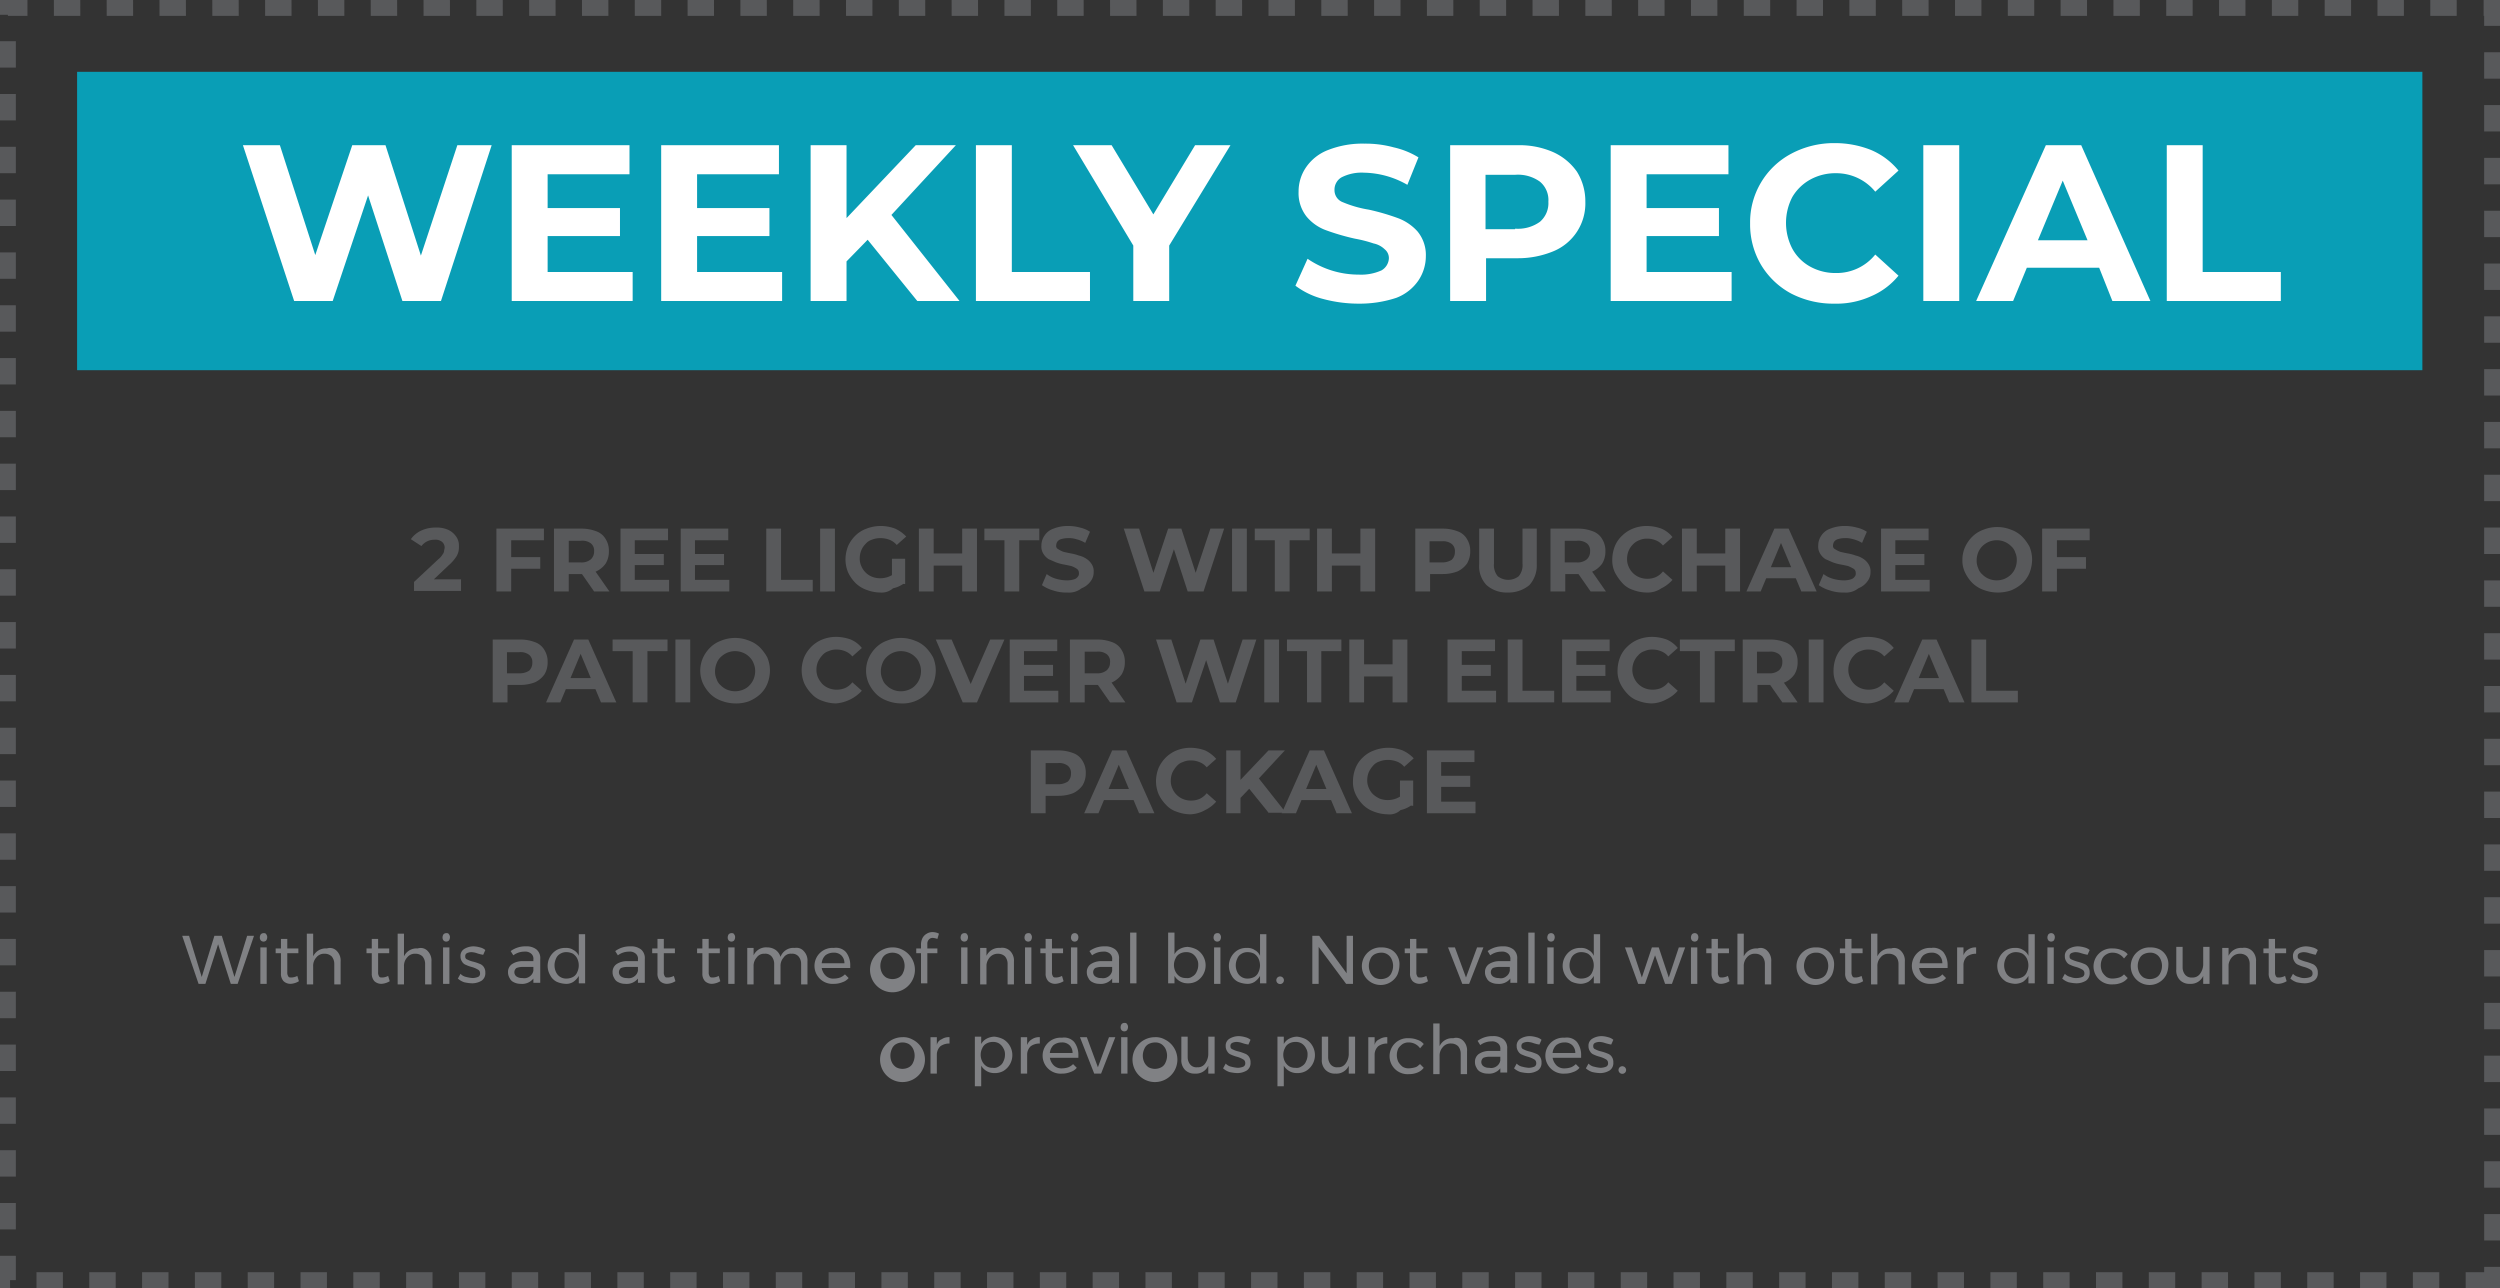
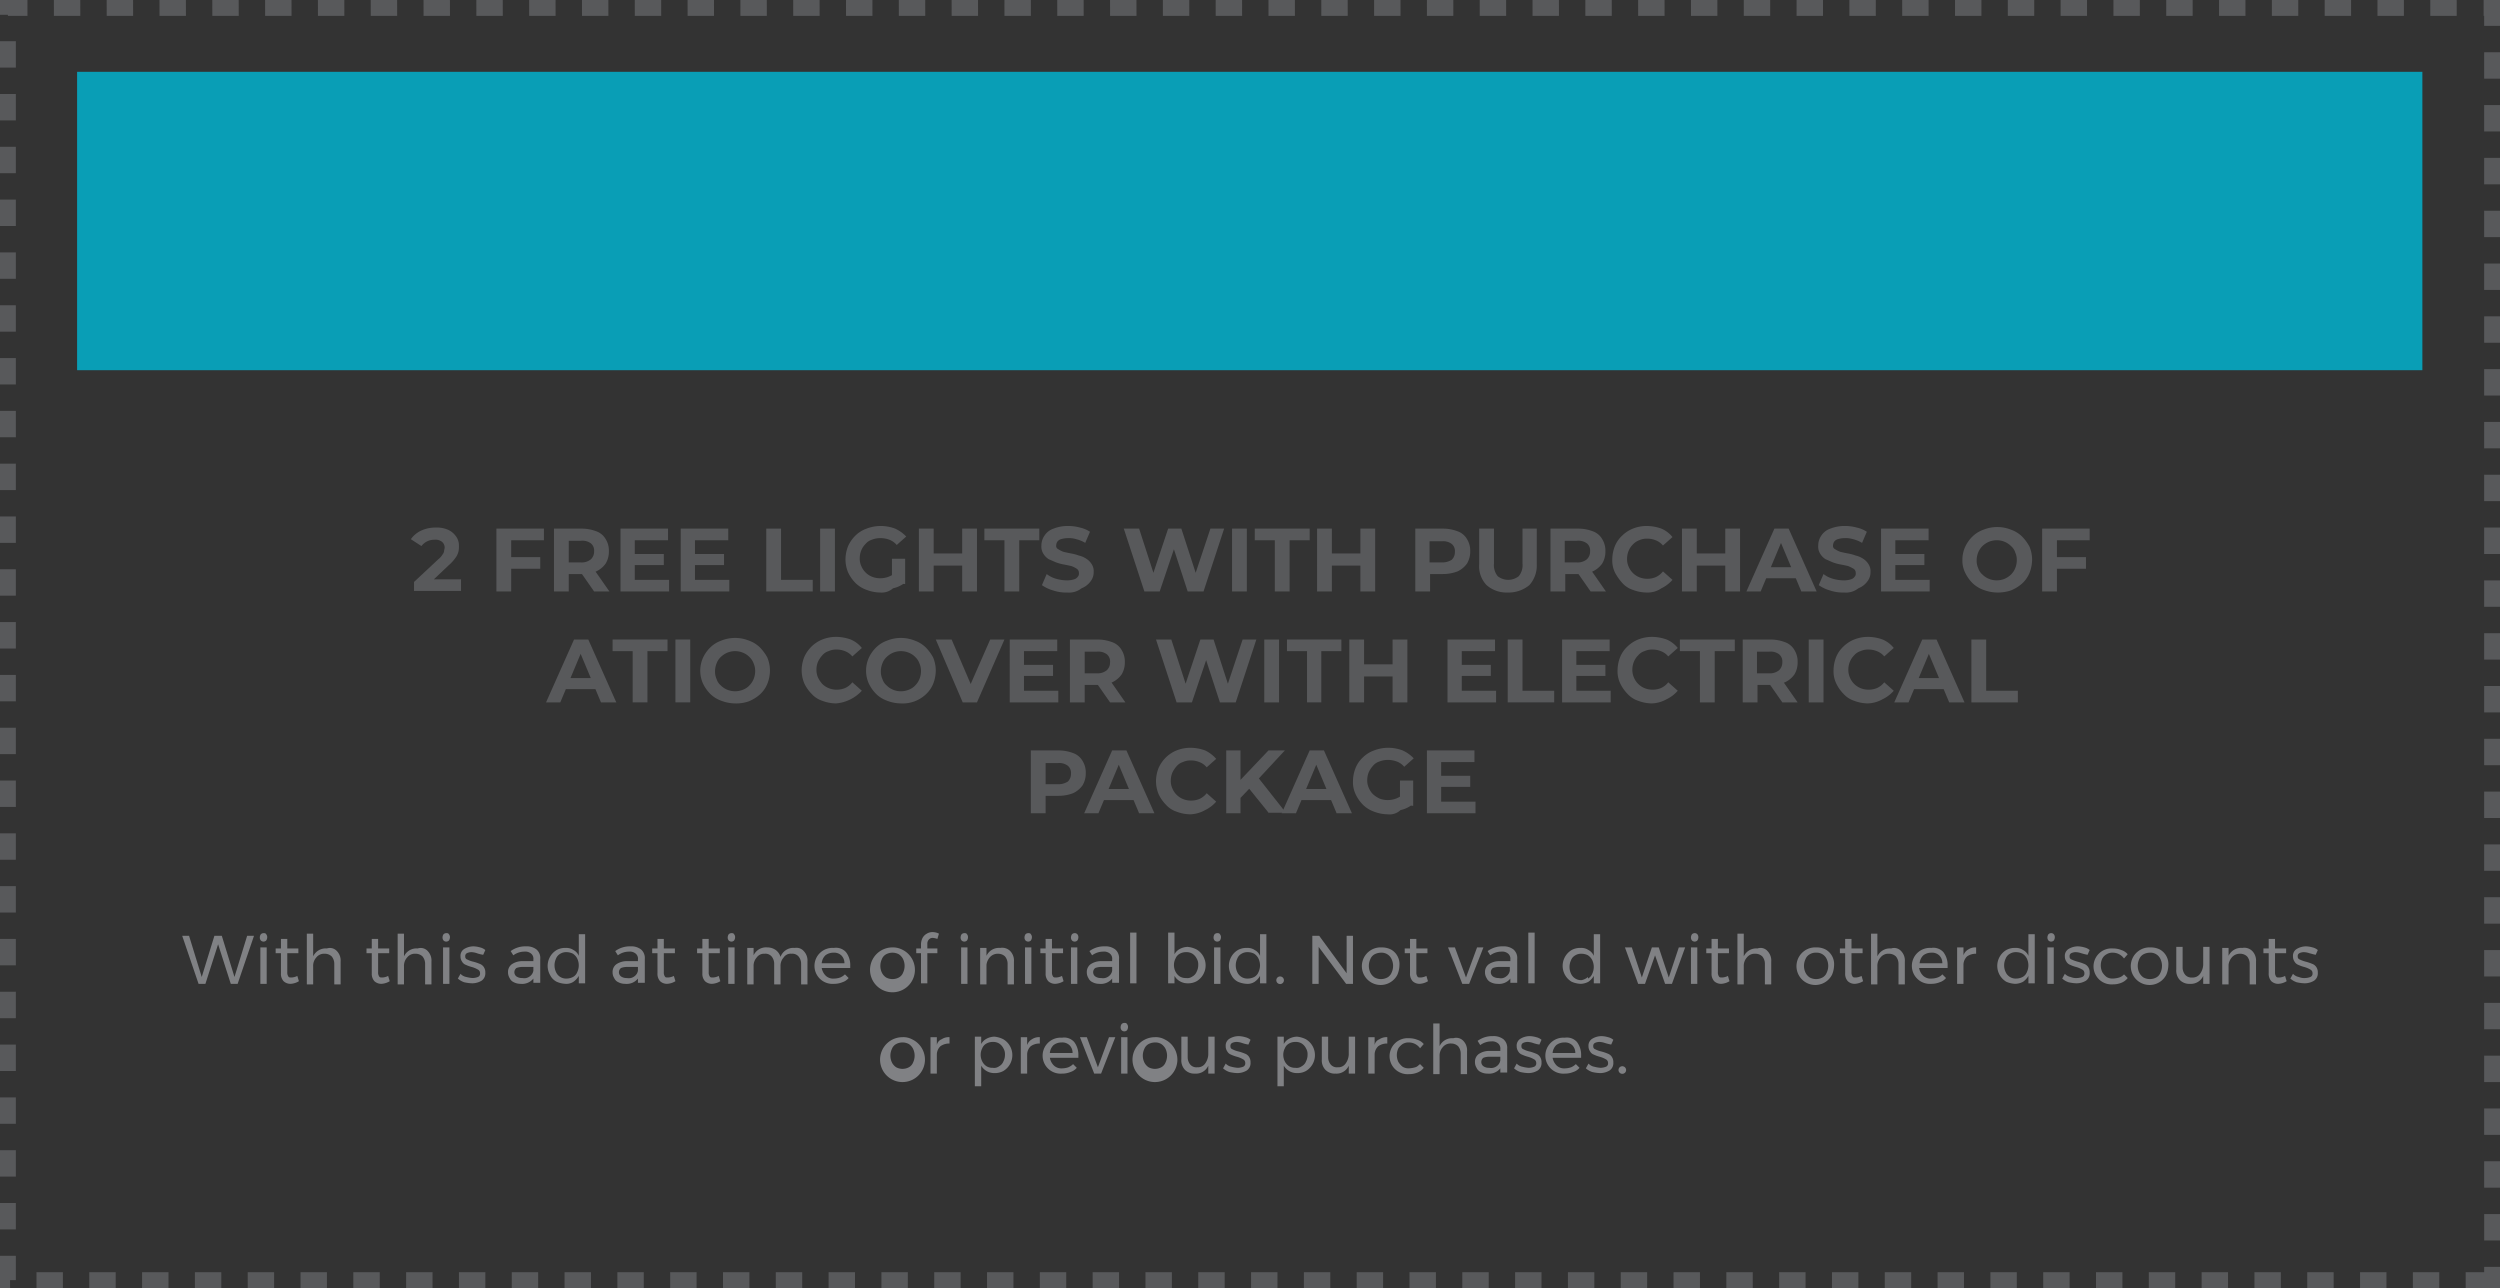
<svg xmlns="http://www.w3.org/2000/svg" width="473.4" height="243.9" viewBox="0 0 473.4 243.9">
  <rect x="0" y="0" width="473.4" height="243.9" fill="#333333" stroke="none" />
  <title>Asset 1</title>
  <g id="Layer_2" data-name="Layer 2">
    <g id="Layer_1-2" data-name="Layer 1">
      <path d="M458.7,13.6H14.6V70.1H458.7Z" style="fill:#099eb6" />
      <path d="M473.4,243.9h-6.5v-3h3.5v-1h3Zm-11.5,0h-5v-3h5Zm-10,0h-5v-3h5Zm-10,0h-5v-3h5Zm-10,0h-5v-3h5Zm-10,0h-5v-3h5Zm-10,0h-5v-3h5Zm-10,0h-5v-3h5Zm-10,0h-5v-3h5Zm-10,0h-5v-3h5Zm-10,0h-5v-3h5Zm-10,0h-5v-3h5Zm-10,0h-5v-3h5Zm-10,0h-5v-3h5Zm-10,0h-5v-3h5Zm-10,0h-5v-3h5Zm-10,0h-5v-3h5Zm-10,0h-5v-3h5Zm-10,0h-5v-3h5Zm-10,0h-5v-3h5Zm-10,0h-5v-3h5Zm-10,0h-5v-3h5Zm-10,0h-5v-3h5Zm-10,0h-5v-3h5Zm-10,0h-5v-3h5Zm-10,0h-5v-3h5Zm-10,0h-5v-3h5Zm-10,0h-5v-3h5Zm-10,0h-5v-3h5Zm-10,0h-5v-3h5Zm-10,0h-5v-3h5Zm-10,0h-5v-3h5Zm-10,0h-5v-3h5Zm-10,0h-5v-3h5Zm-10,0h-5v-3h5Zm-10,0h-5v-3h5Zm-10,0h-5v-3h5Zm-10,0h-5v-3h5Zm-10,0h-5v-3h5Zm-10,0h-5v-3h5Zm-10,0h-5v-3h5Zm-10,0h-5v-3h5Zm-10,0h-5v-3h5Zm-10,0h-5v-3h5Zm-10,0h-5v-3h5Zm-10,0h-5v-3h5Zm-10,0h-5v-3h5Zm-10,0H0v-6.1H3v4.6H1.9Zm471.5-9h-3v-5h3ZM3,232.8H0v-5H3Zm470.4-7.9h-3v-5h3ZM3,222.8H0v-5H3Zm470.4-7.9h-3v-5h3ZM3,212.8H0v-5H3Zm470.4-7.9h-3v-5h3ZM3,202.8H0v-5H3Zm470.4-7.9h-3v-5h3ZM3,192.8H0v-5H3Zm470.4-7.9h-3v-5h3ZM3,182.8H0v-5H3Zm470.4-7.9h-3v-5h3ZM3,172.8H0v-5H3Zm470.4-7.9h-3v-5h3ZM3,162.8H0v-5H3Zm470.4-7.9h-3v-5h3ZM3,152.8H0v-5H3Zm470.4-7.9h-3v-5h3ZM3,142.8H0v-5H3Zm470.4-7.9h-3v-5h3ZM3,132.8H0v-5H3Zm470.4-7.9h-3v-5h3ZM3,122.8H0v-5H3Zm470.4-7.9h-3v-5h3ZM3,112.8H0v-5H3Zm470.4-7.9h-3v-5h3ZM3,102.8H0v-5H3Zm470.4-7.9h-3v-5h3ZM3,92.8H0v-5H3Zm470.4-7.9h-3v-5h3ZM3,82.8H0v-5H3Zm470.4-7.9h-3v-5h3ZM3,72.8H0v-5H3Zm470.4-7.9h-3v-5h3ZM3,62.8H0v-5H3Zm470.4-7.9h-3v-5h3ZM3,52.8H0v-5H3Zm470.4-7.9h-3v-5h3ZM3,42.8H0v-5H3Zm470.4-7.9h-3v-5h3ZM3,32.8H0v-5H3Zm470.4-7.9h-3v-5h3ZM3,22.8H0v-5H3Zm470.4-7.9h-3v-5h3ZM3,12.8H0v-5H3ZM473.4,4.9h-3V3h-.1V0h3.1ZM465.2,3h-5V0h5Zm-10,0h-5V0h5Zm-10,0h-5V0h5Zm-10,0h-5V0h5Zm-10,0h-5V0h5Zm-10,0h-5V0h5Zm-10,0h-5V0h5Zm-10,0h-5V0h5Zm-10,0h-5V0h5Zm-10,0h-5V0h5Zm-10,0h-5V0h5Zm-10,0h-5V0h5Zm-10,0h-5V0h5Zm-10,0h-5V0h5Zm-10,0h-5V0h5Zm-10,0h-5V0h5Zm-10,0h-5V0h5Zm-10,0h-5V0h5Zm-10,0h-5V0h5Zm-10,0h-5V0h5Zm-10,0h-5V0h5Zm-10,0h-5V0h5Zm-10,0h-5V0h5Zm-10,0h-5V0h5Zm-10,0h-5V0h5Zm-10,0h-5V0h5Zm-10,0h-5V0h5Zm-10,0h-5V0h5Zm-10,0h-5V0h5Zm-10,0h-5V0h5Zm-10,0h-5V0h5Zm-10,0h-5V0h5Zm-10,0h-5V0h5Zm-10,0h-5V0h5Zm-10,0h-5V0h5Zm-10,0h-5V0h5Zm-10,0h-5V0h5Zm-10,0h-5V0h5Zm-10,0h-5V0h5Zm-10,0h-5V0h5Zm-10,0h-5V0h5Zm-10,0h-5V0h5Zm-10,0h-5V0h5Zm-10,0h-5V0h5Zm-10,0h-5V0h5Zm-10,0h-5V0h5ZM5.2,3H1.5V2.8H0V0H5.2Z" style="fill:#58595b" />
-       <path d="M93.1,27.5,83.5,57H76.2L69.7,37,63,57H55.7L46,27.5h7l6.7,20.8,7-20.8H73l6.7,20.9,6.9-20.9Zm26.7,24V57H96.9V27.5h22.3V33H103.7v6.4h13.7v5.3H103.7v6.8Zm28.3,0V57H125.2V27.5h22.3V33H132v6.4h13.7v5.3H132v6.8Zm16.2-6.1-4,4.1V57h-6.8V27.5h6.8V41.3l13.1-13.8H181L168.8,40.7,181.7,57h-8Zm20.5-17.9h6.8v24h14.8V57H184.8Zm36.6,19V57h-6.8V46.5l-11.4-19h7.3l7.9,13.1,7.9-13.1H233Zm35.9,11a25.91,25.91,0,0,1-6.8-.9,14.83,14.83,0,0,1-5.2-2.5l2.3-5.1a17.06,17.06,0,0,0,9.7,3,9.37,9.37,0,0,0,4.3-.8,2.78,2.78,0,0,0,1.4-2.3,2.14,2.14,0,0,0-.8-1.7,4.22,4.22,0,0,0-2.1-1.1,24.51,24.51,0,0,0-3.5-.9,43,43,0,0,1-5.5-1.6,8.64,8.64,0,0,1-3.7-2.6,7.16,7.16,0,0,1-1.5-4.7,8.06,8.06,0,0,1,1.4-4.6,8.9,8.9,0,0,1,4.2-3.3,17.76,17.76,0,0,1,6.9-1.2,20.24,20.24,0,0,1,5.5.7,15.42,15.42,0,0,1,4.7,1.9L266.5,35a17,17,0,0,0-8.2-2.3,8.35,8.35,0,0,0-4.3.9,2.71,2.71,0,0,0-1.3,2.4,2.42,2.42,0,0,0,1.6,2.3,21.31,21.31,0,0,0,4.9,1.4,43,43,0,0,1,5.5,1.6,9.35,9.35,0,0,1,3.7,2.5,7,7,0,0,1,1.6,4.7,8.3,8.3,0,0,1-1.4,4.6,8.9,8.9,0,0,1-4.2,3.3A22,22,0,0,1,257.3,57.5Zm30-30a15.88,15.88,0,0,1,6.8,1.3,11,11,0,0,1,4.5,3.7,10.58,10.58,0,0,1,1.6,5.7,9.79,9.79,0,0,1-6.1,9.4,17.53,17.53,0,0,1-6.8,1.3h-5.9V57h-6.8V27.5Zm-.4,15.8a7.12,7.12,0,0,0,4.7-1.3,4.64,4.64,0,0,0,1.6-3.8,4.52,4.52,0,0,0-1.6-3.8,7.12,7.12,0,0,0-4.7-1.3h-5.6V43.4h5.6Zm41,8.2V57H305V27.5h22.3V33H311.8v6.4h13.7v5.3H311.8v6.8Zm19.5,6a17.38,17.38,0,0,1-8.2-1.9,14.8,14.8,0,0,1-5.7-5.4,15.06,15.06,0,0,1-2.1-7.9,14.68,14.68,0,0,1,7.8-13.2,17.15,17.15,0,0,1,8.2-2,18.44,18.44,0,0,1,6.9,1.3,13.48,13.48,0,0,1,5.2,3.9l-4.4,4a9.53,9.53,0,0,0-7.4-3.5,9.88,9.88,0,0,0-4.9,1.2,9,9,0,0,0-3.4,3.3,10.6,10.6,0,0,0,0,9.8,8.56,8.56,0,0,0,3.4,3.4,9.88,9.88,0,0,0,4.9,1.2,9.38,9.38,0,0,0,7.4-3.5l4.4,4a13.48,13.48,0,0,1-5.2,3.9A15.79,15.79,0,0,1,347.4,57.5Zm16.8-30H371V57h-6.8Zm33.3,23.2H383.8L381.2,57h-7l13.2-29.5h6.7L407.2,57H400Zm-2.2-5.2-4.7-11.3-4.7,11.3Zm15-18h6.8v24h14.8V57H410.3V27.5Z" style="fill:#fff" />
      <path d="M46.8,177.2h1.3L45,186.3H43.7l-2.4-7.5-2.4,7.5H37.6l-3.1-9.1h1.3l2.4,7.8,2.4-7.8H42l2.4,7.8Z" style="fill:#808184" />
      <path d="M50.4,176.9a.85.85,0,0,1,.2.6,1.07,1.07,0,0,1-.2.6.72.72,0,0,1-1,0,.85.85,0,0,1-.2-.6,1.07,1.07,0,0,1,.2-.6.76.76,0,0,1,.5-.2C50.1,176.7,50.3,176.7,50.4,176.9Zm-1.1,2.5h1.2v6.9H49.3Z" style="fill:#808184" />
      <path d="M56.6,185.8a3.32,3.32,0,0,1-1.6.5,1.9,1.9,0,0,1-1.3-.5,2.07,2.07,0,0,1-.5-1.5v-3.8h-1v-.9h1v-1.8h1.2v1.8h2.1v.9H54.4v3.6a1.29,1.29,0,0,0,.2.8c.1.2.3.2.6.2a2.61,2.61,0,0,0,1.1-.3Z" style="fill:#808184" />
      <path d="M63.8,180.1a2.58,2.58,0,0,1,.7,2v4.3H63.3v-3.9a2.17,2.17,0,0,0-.5-1.4,1.9,1.9,0,0,0-1.3-.5,1.86,1.86,0,0,0-1.6.7,2.35,2.35,0,0,0-.6,1.7v3.4H58.1v-9.6h1.2v4.3a2.61,2.61,0,0,1,2.6-1.5A1.79,1.79,0,0,1,63.8,180.1Z" style="fill:#808184" />
      <path d="M73.8,185.8a3.32,3.32,0,0,1-1.6.5,1.9,1.9,0,0,1-1.3-.5,2.07,2.07,0,0,1-.5-1.5v-3.8h-1v-.9h1v-1.8h1.2v1.8h2.1v.9H71.6v3.6a1.29,1.29,0,0,0,.2.8c.1.2.3.2.6.2a2.61,2.61,0,0,0,1.1-.3Z" style="fill:#808184" />
      <path d="M81,180.1a2.58,2.58,0,0,1,.7,2v4.3H80.5v-3.9a2.17,2.17,0,0,0-.5-1.4,1.9,1.9,0,0,0-1.3-.5,1.86,1.86,0,0,0-1.6.7,2.35,2.35,0,0,0-.6,1.7v3.4H75.3v-9.6h1.2v4.3a2.61,2.61,0,0,1,2.6-1.5A1.79,1.79,0,0,1,81,180.1Z" style="fill:#808184" />
      <path d="M85,176.9a.85.85,0,0,1,.2.6,1.07,1.07,0,0,1-.2.6.72.72,0,0,1-1,0,.85.85,0,0,1-.2-.6,1.07,1.07,0,0,1,.2-.6.76.76,0,0,1,.5-.2C84.7,176.7,84.9,176.7,85,176.9Zm-1.1,2.5h1.2v6.9H83.9Z" style="fill:#808184" />
      <path d="M90.3,180.5a3.55,3.55,0,0,0-1-.2,2,2,0,0,0-.9.2.6.6,0,0,0-.3.6.55.55,0,0,0,.4.6,4.33,4.33,0,0,0,1.1.4,8.34,8.34,0,0,1,1.2.4,1.56,1.56,0,0,1,.8.6,1.8,1.8,0,0,1,.3,1.1,1.68,1.68,0,0,1-.7,1.5,3.45,3.45,0,0,1-1.8.5,7.72,7.72,0,0,1-1.5-.2,3.46,3.46,0,0,1-1.2-.7l.5-.9a2,2,0,0,0,1.1.6,6,6,0,0,0,1.2.2,3,3,0,0,0,1-.2.67.67,0,0,0,.4-.7.75.75,0,0,0-.4-.7,4.78,4.78,0,0,0-1.2-.5,6.6,6.6,0,0,1-1.1-.4,1.34,1.34,0,0,1-.7-.6,1.69,1.69,0,0,1-.3-1,1.51,1.51,0,0,1,.7-1.4,3.45,3.45,0,0,1,1.8-.5,5,5,0,0,1,1.2.2,2.34,2.34,0,0,1,1,.5l-.4.9A6.81,6.81,0,0,1,90.3,180.5Z" style="fill:#808184" />
      <path d="M101,186.3v-1a2.72,2.72,0,0,1-2.4,1,2.77,2.77,0,0,1-1.3-.3,1.56,1.56,0,0,1-.8-.8,2,2,0,0,1-.3-1.1,1.8,1.8,0,0,1,.7-1.5,3.57,3.57,0,0,1,1.9-.6H101v-.3a1.25,1.25,0,0,0-.4-1.1,1.7,1.7,0,0,0-1.3-.4,3.52,3.52,0,0,0-2.1.7l-.5-.8a4.67,4.67,0,0,1,2.9-.9,3,3,0,0,1,2,.6,2.14,2.14,0,0,1,.7,1.8v4.5H101Zm-.7-1.4a1.64,1.64,0,0,0,.7-1.1v-.7H99a3.26,3.26,0,0,0-1.2.2,1,1,0,0,0,0,1.6,1.8,1.8,0,0,0,1.1.3A1.74,1.74,0,0,0,100.3,184.9Z" style="fill:#808184" />
      <path d="M110.8,176.6v9.6h-1.2v-1.4a3.57,3.57,0,0,1-1,1.1,2.41,2.41,0,0,1-1.5.4,4.71,4.71,0,0,1-1.7-.4,2.78,2.78,0,0,1-1.2-1.2,3.5,3.5,0,0,1,1.2-4.8,3.29,3.29,0,0,1,1.7-.4,2.41,2.41,0,0,1,1.5.4,2.17,2.17,0,0,1,1,1.1v-4.1h1.2Zm-2.3,8.4a1.76,1.76,0,0,0,.8-.9,3,3,0,0,0,0-2.6,2.36,2.36,0,0,0-.8-.9,2.66,2.66,0,0,0-1.2-.3,2.13,2.13,0,0,0-1.2.3,1.76,1.76,0,0,0-.8.9,3,3,0,0,0,0,2.6,2.07,2.07,0,0,0,2,1.2A2.66,2.66,0,0,0,108.5,185Z" style="fill:#808184" />
      <path d="M120.8,186.3v-1a2.72,2.72,0,0,1-2.4,1,2.77,2.77,0,0,1-1.3-.3,1.56,1.56,0,0,1-.8-.8,2,2,0,0,1-.3-1.1,1.8,1.8,0,0,1,.7-1.5,3.57,3.57,0,0,1,1.9-.6h2.2v-.3a1.25,1.25,0,0,0-.4-1.1,1.7,1.7,0,0,0-1.3-.4,3.52,3.52,0,0,0-2.1.7l-.5-.8a4.67,4.67,0,0,1,2.9-.9,3,3,0,0,1,2,.6,2.14,2.14,0,0,1,.7,1.8v4.5h-1.3v.2Zm-.7-1.4a1.64,1.64,0,0,0,.7-1.1v-.7h-2a3.26,3.26,0,0,0-1.2.2,1,1,0,0,0,0,1.6,1.8,1.8,0,0,0,1.1.3A1.74,1.74,0,0,0,120.1,184.9Z" style="fill:#808184" />
      <path d="M127.9,185.8a3.32,3.32,0,0,1-1.6.5,1.9,1.9,0,0,1-1.3-.5,2.07,2.07,0,0,1-.5-1.5v-3.8h-1v-.9h1v-1.8h1.2v1.8h2.1v.9h-2.1v3.6a1.29,1.29,0,0,0,.2.8c.1.2.3.2.6.2a2.61,2.61,0,0,0,1.1-.3Z" style="fill:#808184" />
      <path d="M136.4,185.8a3.32,3.32,0,0,1-1.6.5,1.9,1.9,0,0,1-1.3-.5,2.07,2.07,0,0,1-.5-1.5v-3.8h-1v-.9h1v-1.8h1.2v1.8h2.1v.9h-2.1v3.6a1.29,1.29,0,0,0,.2.8c.1.2.3.2.6.2a2.61,2.61,0,0,0,1.1-.3Z" style="fill:#808184" />
      <path d="M139,176.9a.85.85,0,0,1,.2.6,1.07,1.07,0,0,1-.2.6.72.72,0,0,1-1,0,.85.85,0,0,1-.2-.6,1.07,1.07,0,0,1,.2-.6.76.76,0,0,1,.5-.2C138.7,176.7,138.9,176.7,139,176.9Zm-1.1,2.5h1.2v6.9h-1.2Z" style="fill:#808184" />
      <path d="M152.2,180.1a2.58,2.58,0,0,1,.7,2v4.3h-1.2v-3.9a2.17,2.17,0,0,0-.5-1.4,1.54,1.54,0,0,0-1.3-.5,1.58,1.58,0,0,0-1.5.7,2.35,2.35,0,0,0-.6,1.7v3.4h-1.2v-3.9a2.17,2.17,0,0,0-.5-1.4,1.54,1.54,0,0,0-1.3-.5,1.68,1.68,0,0,0-1.5.7,2.35,2.35,0,0,0-.6,1.7v3.4h-1.2v-6.9h1.2v1.4a2.61,2.61,0,0,1,2.6-1.5,2.77,2.77,0,0,1,1.6.5,2.54,2.54,0,0,1,.9,1.3,2.59,2.59,0,0,1,2.7-1.7A1.83,1.83,0,0,1,152.2,180.1Z" style="fill:#808184" />
      <path d="M160.2,180.3a4,4,0,0,1,.8,2.6v.4h-5.4a2.75,2.75,0,0,0,.8,1.5,2.07,2.07,0,0,0,1.6.5,3.59,3.59,0,0,0,1.1-.2,2.84,2.84,0,0,0,.9-.6l.7.7a2.55,2.55,0,0,1-1.2.8,4.15,4.15,0,0,1-1.6.3,3.41,3.41,0,1,1,0-6.8A2.54,2.54,0,0,1,160.2,180.3Zm-.3,2.1a2,2,0,0,0-.6-1.5,2,2,0,0,0-1.5-.5,2.46,2.46,0,0,0-1.5.5,2.36,2.36,0,0,0-.7,1.5Z" style="fill:#808184" />
      <path d="M170.8,179.8a4.25,4.25,0,1,1-1.8-.4A3.92,3.92,0,0,1,170.8,179.8Zm-3,.9a1.76,1.76,0,0,0-.8.9,3,3,0,0,0,0,2.6,2.36,2.36,0,0,0,.8.9,2.55,2.55,0,0,0,2.4,0,1.76,1.76,0,0,0,.8-.9,3,3,0,0,0,0-2.6,2.36,2.36,0,0,0-.8-.9,2.55,2.55,0,0,0-2.4,0Z" style="fill:#808184" />
      <path d="M175.9,177.9a1.14,1.14,0,0,0-.3.8v.9h1.9v.9h-1.9v5.7h-1.2v-5.7h-.9v-.9h.9v-.7a2.77,2.77,0,0,1,.3-1.3,2,2,0,0,1,.8-.8,2,2,0,0,1,1.1-.3,2.66,2.66,0,0,1,1.2.3l-.3,1a2.92,2.92,0,0,0-.9-.2A.91.91,0,0,0,175.9,177.9Z" style="fill:#808184" />
      <path d="M183.1,176.9a.85.85,0,0,1,.2.6,1.07,1.07,0,0,1-.2.6.72.72,0,0,1-1,0,.85.85,0,0,1-.2-.6,1.07,1.07,0,0,1,.2-.6.76.76,0,0,1,.5-.2C182.8,176.7,183,176.7,183.1,176.9Zm-1.1,2.5h1.2v6.9H182Z" style="fill:#808184" />
      <path d="M191.3,180.1a2.58,2.58,0,0,1,.7,2v4.3h-1.2v-3.9a2.17,2.17,0,0,0-.5-1.4,1.9,1.9,0,0,0-1.3-.5,2,2,0,0,0-1.5.6,2.63,2.63,0,0,0-.7,1.5v3.7h-1.2v-6.9h1.2V181a2.61,2.61,0,0,1,2.6-1.5A2.12,2.12,0,0,1,191.3,180.1Z" style="fill:#808184" />
      <path d="M195.2,176.9a.85.85,0,0,1,.2.6,1.07,1.07,0,0,1-.2.6.72.72,0,0,1-1,0,.85.85,0,0,1-.2-.6,1.07,1.07,0,0,1,.2-.6.76.76,0,0,1,.5-.2C194.9,176.7,195.1,176.7,195.2,176.9Zm-1.1,2.5h1.2v6.9h-1.2Z" style="fill:#808184" />
      <path d="M201.4,185.8a3.32,3.32,0,0,1-1.6.5,1.9,1.9,0,0,1-1.3-.5,2.07,2.07,0,0,1-.5-1.5v-3.8h-1v-.9h1v-1.8h1.2v1.8h2.1v.9h-2.1v3.6a1.29,1.29,0,0,0,.2.8c.1.2.3.2.6.2a2.61,2.61,0,0,0,1.1-.3Z" style="fill:#808184" />
      <path d="M204,176.9a.85.85,0,0,1,.2.6,1.07,1.07,0,0,1-.2.6.72.72,0,0,1-1,0,.85.85,0,0,1-.2-.6,1.07,1.07,0,0,1,.2-.6.76.76,0,0,1,.5-.2A.65.65,0,0,1,204,176.9Zm-1.2,2.5H204v6.9h-1.2Z" style="fill:#808184" />
      <path d="M210.6,186.3v-1a2.72,2.72,0,0,1-2.4,1,2.77,2.77,0,0,1-1.3-.3,1.56,1.56,0,0,1-.8-.8,2,2,0,0,1-.3-1.1,1.8,1.8,0,0,1,.7-1.5,3.57,3.57,0,0,1,1.9-.6h2.2v-.3a1.25,1.25,0,0,0-.4-1.1,1.7,1.7,0,0,0-1.3-.4,3.52,3.52,0,0,0-2.1.7l-.5-.8a4.67,4.67,0,0,1,2.9-.9,3,3,0,0,1,2,.6,2.14,2.14,0,0,1,.7,1.8v4.5h-1.3v.2Zm-.7-1.4a1.64,1.64,0,0,0,.7-1.1v-.7h-2a3.26,3.26,0,0,0-1.2.2,1,1,0,0,0,0,1.6,1.8,1.8,0,0,0,1.1.3A1.74,1.74,0,0,0,209.9,184.9Z" style="fill:#808184" />
      <path d="M214,176.6h1.2v9.6H214Z" style="fill:#808184" />
      <path d="M226.6,179.8a3.5,3.5,0,0,1,0,6,3.29,3.29,0,0,1-1.7.4,2.86,2.86,0,0,1-2.5-1.4v1.4h-1.2v-9.6h1.2v4.1a2.4,2.4,0,0,1,1-1,3.31,3.31,0,0,1,1.5-.4A4.8,4.8,0,0,1,226.6,179.8Zm-.8,5.1a1.76,1.76,0,0,0,.8-.9,2.77,2.77,0,0,0,.3-1.3,2.13,2.13,0,0,0-.3-1.2,2.36,2.36,0,0,0-.8-.9,2.13,2.13,0,0,0-1.2-.3,2.38,2.38,0,0,0-1.2.3,1.76,1.76,0,0,0-.8.9,2.66,2.66,0,0,0-.3,1.2,2.77,2.77,0,0,0,.3,1.3,2.36,2.36,0,0,0,.8.9,2.13,2.13,0,0,0,1.2.3A1.56,1.56,0,0,0,225.8,184.9Z" style="fill:#808184" />
      <path d="M231,176.9a.85.85,0,0,1,.2.6,1.07,1.07,0,0,1-.2.6.72.72,0,0,1-1,0,.85.85,0,0,1-.2-.6,1.07,1.07,0,0,1,.2-.6.76.76,0,0,1,.5-.2C230.7,176.7,230.9,176.7,231,176.9Zm-1.1,2.5h1.2v6.9h-1.2Z" style="fill:#808184" />
      <path d="M239.8,176.6v9.6h-1.2v-1.4a3.57,3.57,0,0,1-1,1.1,2.41,2.41,0,0,1-1.5.4,4.71,4.71,0,0,1-1.7-.4,2.78,2.78,0,0,1-1.2-1.2,3.5,3.5,0,0,1,1.2-4.8,3.29,3.29,0,0,1,1.7-.4,2.41,2.41,0,0,1,1.5.4,2.17,2.17,0,0,1,1,1.1v-4.1h1.2Zm-2.3,8.4a1.76,1.76,0,0,0,.8-.9,3,3,0,0,0,0-2.6,2.36,2.36,0,0,0-.8-.9,2.66,2.66,0,0,0-1.2-.3,2.13,2.13,0,0,0-1.2.3,1.76,1.76,0,0,0-.8.9,3,3,0,0,0,0,2.6,2.07,2.07,0,0,0,2,1.2A2.66,2.66,0,0,0,237.5,185Z" style="fill:#808184" />
      <path d="M242.9,185.1a.72.72,0,1,1-.5-.2A.76.76,0,0,1,242.9,185.1Z" style="fill:#808184" />
      <path d="M255,177.2h1.2v9.1h-1.3l-5.2-7v7h-1.2v-9.1h1.3l5.2,7.1v-7.1Z" style="fill:#808184" />
      <path d="M263.4,179.8a3.17,3.17,0,0,1,1.6,3,4.78,4.78,0,0,1-.4,1.8,3.56,3.56,0,1,1-3-5.2A3.92,3.92,0,0,1,263.4,179.8Zm-3.1.9a1.76,1.76,0,0,0-.8.9,3,3,0,0,0,0,2.6,2.36,2.36,0,0,0,.8.9,2.55,2.55,0,0,0,2.4,0,1.76,1.76,0,0,0,.8-.9,3,3,0,0,0,0-2.6,2.07,2.07,0,0,0-2-1.2A2.66,2.66,0,0,0,260.3,180.7Z" style="fill:#808184" />
      <path d="M270.4,185.8a3.32,3.32,0,0,1-1.6.5,1.9,1.9,0,0,1-1.3-.5,2.07,2.07,0,0,1-.5-1.5v-3.8h-1v-.9h1v-1.8h1.2v1.8h2.1v.9h-2.1v3.6a1.29,1.29,0,0,0,.2.8c.1.2.3.2.6.2a2.61,2.61,0,0,0,1.1-.3Z" style="fill:#808184" />
      <path d="M274.2,179.4h1.3l2.1,5.7,2.1-5.7h1.2l-2.7,6.9h-1.3Z" style="fill:#808184" />
      <path d="M286,186.3v-1a2.72,2.72,0,0,1-2.4,1,2.77,2.77,0,0,1-1.3-.3,1.56,1.56,0,0,1-.8-.8,2,2,0,0,1-.3-1.1,1.8,1.8,0,0,1,.7-1.5,3.57,3.57,0,0,1,1.9-.6H286v-.3a1.25,1.25,0,0,0-.4-1.1,1.7,1.7,0,0,0-1.3-.4,3.52,3.52,0,0,0-2.1.7l-.5-.8a4.67,4.67,0,0,1,2.9-.9,3,3,0,0,1,2,.6,2.14,2.14,0,0,1,.7,1.8v4.5H286Zm-.8-1.4a1.64,1.64,0,0,0,.7-1.1v-.7h-2a3.26,3.26,0,0,0-1.2.2,1,1,0,0,0,0,1.6,1.8,1.8,0,0,0,1.1.3A1.57,1.57,0,0,0,285.2,184.9Z" style="fill:#808184" />
      <path d="M289.4,176.6h1.2v9.6h-1.2Z" style="fill:#808184" />
-       <path d="M294.2,176.9a.85.85,0,0,1,.2.6,1.07,1.07,0,0,1-.2.6.72.72,0,0,1-1,0,.85.85,0,0,1-.2-.6,1.07,1.07,0,0,1,.2-.6.76.76,0,0,1,.5-.2A.65.65,0,0,1,294.2,176.9Zm-1.2,2.5h1.2v6.9H293Z" style="fill:#808184" />
-       <path d="M303,176.6v9.6h-1.2v-1.4a3.57,3.57,0,0,1-1,1.1,3.31,3.31,0,0,1-1.5.4,4.71,4.71,0,0,1-1.7-.4,3.5,3.5,0,0,1,0-6,3.29,3.29,0,0,1,1.7-.4,2.41,2.41,0,0,1,1.5.4,2.17,2.17,0,0,1,1,1.1v-4.1H303Zm-2.3,8.4a1.76,1.76,0,0,0,.8-.9,3,3,0,0,0,0-2.6,2.36,2.36,0,0,0-.8-.9,2.66,2.66,0,0,0-1.2-.3,2.13,2.13,0,0,0-1.2.3,1.76,1.76,0,0,0-.8.9,3,3,0,0,0,0,2.6,2.07,2.07,0,0,0,2,1.2A2.66,2.66,0,0,0,300.7,185Z" style="fill:#808184" />
+       <path d="M303,176.6v9.6h-1.2v-1.4a3.57,3.57,0,0,1-1,1.1,3.31,3.31,0,0,1-1.5.4,4.71,4.71,0,0,1-1.7-.4,3.5,3.5,0,0,1,0-6,3.29,3.29,0,0,1,1.7-.4,2.41,2.41,0,0,1,1.5.4,2.17,2.17,0,0,1,1,1.1v-4.1H303m-2.3,8.4a1.76,1.76,0,0,0,.8-.9,3,3,0,0,0,0-2.6,2.36,2.36,0,0,0-.8-.9,2.66,2.66,0,0,0-1.2-.3,2.13,2.13,0,0,0-1.2.3,1.76,1.76,0,0,0-.8.9,3,3,0,0,0,0,2.6,2.07,2.07,0,0,0,2,1.2A2.66,2.66,0,0,0,300.7,185Z" style="fill:#808184" />
      <path d="M307.7,179.4H309l1.9,5.7,1.9-5.7h1.3l1.9,5.7,1.9-5.7h1.2l-2.5,6.9h-1.3l-1.9-5.4-1.9,5.4h-1.3Z" style="fill:#808184" />
      <path d="M321.4,176.9a.85.85,0,0,1,.2.6,1.07,1.07,0,0,1-.2.6.72.72,0,0,1-1,0,.85.85,0,0,1-.2-.6,1.07,1.07,0,0,1,.2-.6.76.76,0,0,1,.5-.2A.65.65,0,0,1,321.4,176.9Zm-1.2,2.5h1.2v6.9h-1.2Z" style="fill:#808184" />
      <path d="M327.5,185.8a3.32,3.32,0,0,1-1.6.5,1.9,1.9,0,0,1-1.3-.5,2.07,2.07,0,0,1-.5-1.5v-3.8h-1v-.9h1v-1.8h1.2v1.8h2.1v.9h-2.1v3.6a1.29,1.29,0,0,0,.2.8c.1.2.3.2.6.2a2.61,2.61,0,0,0,1.1-.3Z" style="fill:#808184" />
      <path d="M334.7,180.1a2.58,2.58,0,0,1,.7,2v4.3h-1.2v-3.9a2.17,2.17,0,0,0-.5-1.4,1.9,1.9,0,0,0-1.3-.5,1.86,1.86,0,0,0-1.6.7,2.35,2.35,0,0,0-.6,1.7v3.4H329v-9.6h1.2v4.3a2.61,2.61,0,0,1,2.6-1.5A1.73,1.73,0,0,1,334.7,180.1Z" style="fill:#808184" />
      <path d="M345.7,179.8a3.17,3.17,0,0,1,1.6,3,4.78,4.78,0,0,1-.4,1.8,3.56,3.56,0,1,1-3-5.2A3.66,3.66,0,0,1,345.7,179.8Zm-3,.9a1.76,1.76,0,0,0-.8.9,3,3,0,0,0,0,2.6,2.36,2.36,0,0,0,.8.9,2.55,2.55,0,0,0,2.4,0,1.76,1.76,0,0,0,.8-.9,3,3,0,0,0,0-2.6,2.07,2.07,0,0,0-2-1.2A2.13,2.13,0,0,0,342.7,180.7Z" style="fill:#808184" />
      <path d="M352.8,185.8a3.32,3.32,0,0,1-1.6.5,1.9,1.9,0,0,1-1.3-.5,2.07,2.07,0,0,1-.5-1.5v-3.8h-1v-.9h1v-1.8h1.2v1.8h2.1v.9h-2.1v3.6a1.29,1.29,0,0,0,.2.8c.1.2.3.2.6.2a2.61,2.61,0,0,0,1.1-.3Z" style="fill:#808184" />
      <path d="M360,180.1a2.58,2.58,0,0,1,.7,2v4.3h-1.2v-3.9a2.17,2.17,0,0,0-.5-1.4,1.9,1.9,0,0,0-1.3-.5,1.86,1.86,0,0,0-1.6.7,2.35,2.35,0,0,0-.6,1.7v3.4h-1.2v-9.6h1.2v4.3a2.61,2.61,0,0,1,2.6-1.5A1.79,1.79,0,0,1,360,180.1Z" style="fill:#808184" />
      <path d="M368,180.3a4,4,0,0,1,.8,2.6v.4h-5.4a2.75,2.75,0,0,0,.8,1.5,2.07,2.07,0,0,0,1.6.5,3.59,3.59,0,0,0,1.1-.2,2,2,0,0,0,.9-.6l.7.7a2.55,2.55,0,0,1-1.2.8,4.15,4.15,0,0,1-1.6.3,3.41,3.41,0,1,1,0-6.8A2.54,2.54,0,0,1,368,180.3Zm-.2,2.1a2,2,0,0,0-.6-1.5,2,2,0,0,0-1.5-.5,2.46,2.46,0,0,0-1.5.5,2.36,2.36,0,0,0-.7,1.5Z" style="fill:#808184" />
      <path d="M372.7,179.8a2.41,2.41,0,0,1,1.5-.4v1.2a2.86,2.86,0,0,0-1.7.5,2.18,2.18,0,0,0-.7,1.6v3.6h-1.2v-6.9h1.2v1.5A2,2,0,0,1,372.7,179.8Z" style="fill:#808184" />
      <path d="M385.3,176.6v9.6h-1.2v-1.4a3.57,3.57,0,0,1-1,1.1,3.31,3.31,0,0,1-1.5.4,4.71,4.71,0,0,1-1.7-.4,3.5,3.5,0,0,1,0-6,3.29,3.29,0,0,1,1.7-.4,2.41,2.41,0,0,1,1.5.4,2.17,2.17,0,0,1,1,1.1v-4.1h1.2ZM383,185a1.76,1.76,0,0,0,.8-.9,3,3,0,0,0,0-2.6,2.36,2.36,0,0,0-.8-.9,2.66,2.66,0,0,0-1.2-.3,2.13,2.13,0,0,0-1.2.3,1.76,1.76,0,0,0-.8.9,3,3,0,0,0,0,2.6,2.07,2.07,0,0,0,2,1.2A2.66,2.66,0,0,0,383,185Z" style="fill:#808184" />
      <path d="M388.9,176.9a.85.85,0,0,1,.2.6,1.07,1.07,0,0,1-.2.6.72.72,0,0,1-1,0,.85.85,0,0,1-.2-.6,1.07,1.07,0,0,1,.2-.6.76.76,0,0,1,.5-.2A.65.65,0,0,1,388.9,176.9Zm-1.2,2.5h1.2v6.9h-1.2Z" style="fill:#808184" />
      <path d="M394.1,180.5a3.55,3.55,0,0,0-1-.2,2,2,0,0,0-.9.2.6.6,0,0,0-.3.6.55.55,0,0,0,.4.6,6.6,6.6,0,0,0,1.1.4,8.34,8.34,0,0,1,1.2.4,1.56,1.56,0,0,1,.8.6,1.8,1.8,0,0,1,.3,1.1,1.68,1.68,0,0,1-.7,1.5,3.45,3.45,0,0,1-1.8.5,7.72,7.72,0,0,1-1.5-.2,3.46,3.46,0,0,1-1.2-.7l.5-.9a2,2,0,0,0,1.1.6,2.54,2.54,0,0,0,1.2.2,3,3,0,0,0,1-.2.67.67,0,0,0,.4-.7.75.75,0,0,0-.4-.7,4.78,4.78,0,0,0-1.2-.5,6.6,6.6,0,0,1-1.1-.4,1.34,1.34,0,0,1-.7-.6,1.69,1.69,0,0,1-.3-1,1.51,1.51,0,0,1,.7-1.4,3.45,3.45,0,0,1,1.8-.5,5,5,0,0,1,1.2.2,2.34,2.34,0,0,1,1,.5l-.4.9A10.38,10.38,0,0,1,394.1,180.5Z" style="fill:#808184" />
      <path d="M400.1,180.4a2.13,2.13,0,0,0-1.2.3,2,2,0,0,0-.8.8,3,3,0,0,0,0,2.6,3.45,3.45,0,0,0,.8.9,2.13,2.13,0,0,0,1.2.3,5,5,0,0,0,1.2-.2,2,2,0,0,0,.9-.6l.7.7a2.73,2.73,0,0,1-1.2.9,4.15,4.15,0,0,1-1.6.3,3.41,3.41,0,1,1,0-6.8,4.15,4.15,0,0,1,1.6.3,2.55,2.55,0,0,1,1.2.8l-.7.8A2.6,2.6,0,0,0,400.1,180.4Z" style="fill:#808184" />
      <path d="M409,179.8a3.17,3.17,0,0,1,1.6,3,4.78,4.78,0,0,1-.4,1.8,3.56,3.56,0,1,1-3-5.2A3.92,3.92,0,0,1,409,179.8Zm-3.1.9a1.76,1.76,0,0,0-.8.9,3,3,0,0,0,0,2.6,2.36,2.36,0,0,0,.8.9,2.55,2.55,0,0,0,2.4,0,1.76,1.76,0,0,0,.8-.9,3,3,0,0,0,0-2.6,2.07,2.07,0,0,0-2-1.2A2.66,2.66,0,0,0,405.9,180.7Z" style="fill:#808184" />
      <path d="M418.4,179.4v6.9h-1.2v-1.5a2.55,2.55,0,0,1-2.5,1.5,2.49,2.49,0,0,1-1.9-.7,2.58,2.58,0,0,1-.7-2v-4.3h1.2v3.9a2.17,2.17,0,0,0,.5,1.4,1.54,1.54,0,0,0,1.3.5,1.68,1.68,0,0,0,1.5-.7,3.16,3.16,0,0,0,.6-1.7v-3.4h1.2Z" style="fill:#808184" />
      <path d="M426.5,180.1a2.58,2.58,0,0,1,.7,2v4.3H426v-3.9a2.17,2.17,0,0,0-.5-1.4,1.9,1.9,0,0,0-1.3-.5,2,2,0,0,0-1.5.6,2.63,2.63,0,0,0-.7,1.5v3.7h-1.2v-6.9H422V181a2.61,2.61,0,0,1,2.6-1.5A2.12,2.12,0,0,1,426.5,180.1Z" style="fill:#808184" />
      <path d="M433,185.8a3.32,3.32,0,0,1-1.6.5,1.9,1.9,0,0,1-1.3-.5,2.07,2.07,0,0,1-.5-1.5v-3.8h-1v-.9h1v-1.8h1.2v1.8h2.1v.9h-2.1v3.6a1.29,1.29,0,0,0,.2.8c.1.2.3.2.6.2a2.61,2.61,0,0,0,1.1-.3Z" style="fill:#808184" />
      <path d="M437.3,180.5a3.55,3.55,0,0,0-1-.2,2,2,0,0,0-.9.2.6.6,0,0,0-.3.6.55.55,0,0,0,.4.6,6.6,6.6,0,0,0,1.1.4,8.34,8.34,0,0,1,1.2.4,1.56,1.56,0,0,1,.8.6,1.8,1.8,0,0,1,.3,1.1,1.68,1.68,0,0,1-.7,1.5,3.45,3.45,0,0,1-1.8.5,7.72,7.72,0,0,1-1.5-.2,3.46,3.46,0,0,1-1.2-.7l.5-.9a2,2,0,0,0,1.1.6,2.54,2.54,0,0,0,1.2.2,3,3,0,0,0,1-.2.67.67,0,0,0,.4-.7.75.75,0,0,0-.4-.7,4.78,4.78,0,0,0-1.2-.5,6.6,6.6,0,0,1-1.1-.4,1.34,1.34,0,0,1-.7-.6,1.69,1.69,0,0,1-.3-1,1.51,1.51,0,0,1,.7-1.4,3.45,3.45,0,0,1,1.8-.5,5,5,0,0,1,1.2.2,2.34,2.34,0,0,1,1,.5l-.4.9C438,180.7,437.7,180.6,437.3,180.5Z" style="fill:#808184" />
      <path d="M172.7,196.8a4.25,4.25,0,1,1-1.8-.4A3.45,3.45,0,0,1,172.7,196.8Zm-3,.9a1.76,1.76,0,0,0-.8.9,3,3,0,0,0,0,2.6,2.36,2.36,0,0,0,.8.9,2.55,2.55,0,0,0,2.4,0,1.76,1.76,0,0,0,.8-.9,3,3,0,0,0,0-2.6,2.36,2.36,0,0,0-.8-.9,2.55,2.55,0,0,0-2.4,0Z" style="fill:#808184" />
      <path d="M178.3,196.8a2.41,2.41,0,0,1,1.5-.4v1.2a2.86,2.86,0,0,0-1.7.5,2.18,2.18,0,0,0-.7,1.6v3.6h-1.2v-6.9h1.2v1.5A1.44,1.44,0,0,1,178.3,196.8Z" style="fill:#808184" />
      <path d="M190,196.8a3.5,3.5,0,0,1,0,6,3.29,3.29,0,0,1-1.7.4,2.86,2.86,0,0,1-2.5-1.4v3.9h-1.2v-9.4h1.2v1.4a2.4,2.4,0,0,1,1-1,3.31,3.31,0,0,1,1.5-.4A4.8,4.8,0,0,1,190,196.8Zm-.8,5.1a1.76,1.76,0,0,0,.8-.9,2.77,2.77,0,0,0,.3-1.3,2.13,2.13,0,0,0-.3-1.2,2.36,2.36,0,0,0-.8-.9,2.13,2.13,0,0,0-1.2-.3,2.38,2.38,0,0,0-1.2.3,1.76,1.76,0,0,0-.8.9,2.66,2.66,0,0,0-.3,1.2,2.77,2.77,0,0,0,.3,1.3,2.36,2.36,0,0,0,.8.9,2.13,2.13,0,0,0,1.2.3A1.56,1.56,0,0,0,189.2,201.9Z" style="fill:#808184" />
      <path d="M195.4,196.8a2.41,2.41,0,0,1,1.5-.4v1.2a2.86,2.86,0,0,0-1.7.5,2.18,2.18,0,0,0-.7,1.6v3.6h-1.2v-6.9h1.2v1.5A2,2,0,0,1,195.4,196.8Z" style="fill:#808184" />
      <path d="M203.4,197.3a4,4,0,0,1,.8,2.6v.4h-5.4a2.75,2.75,0,0,0,.8,1.5,2.07,2.07,0,0,0,1.6.5,3.59,3.59,0,0,0,1.1-.2,2.84,2.84,0,0,0,.9-.6l.7.7a2.55,2.55,0,0,1-1.2.8,4.15,4.15,0,0,1-1.6.3,3.41,3.41,0,1,1,0-6.8A2.54,2.54,0,0,1,203.4,197.3Zm-.3,2.1a2,2,0,0,0-.6-1.5,2,2,0,0,0-1.5-.5,2.46,2.46,0,0,0-1.5.5,2.36,2.36,0,0,0-.7,1.5Z" style="fill:#808184" />
      <path d="M204.5,196.4h1.3l2.1,5.7,2.1-5.7h1.2l-2.7,6.9h-1.3Z" style="fill:#808184" />
      <path d="M213.4,193.9a.85.85,0,0,1,.2.6,1.07,1.07,0,0,1-.2.6.72.72,0,0,1-1,0,.85.85,0,0,1-.2-.6,1.07,1.07,0,0,1,.2-.6.76.76,0,0,1,.5-.2C213.1,193.7,213.3,193.7,213.4,193.9Zm-1.1,2.5h1.2v6.9h-1.2Z" style="fill:#808184" />
      <path d="M220.5,196.8a4.25,4.25,0,1,1-1.8-.4A3.45,3.45,0,0,1,220.5,196.8Zm-3,.9a1.76,1.76,0,0,0-.8.9,3,3,0,0,0,0,2.6,2.36,2.36,0,0,0,.8.9,2.55,2.55,0,0,0,2.4,0,1.76,1.76,0,0,0,.8-.9,3,3,0,0,0,0-2.6,2.36,2.36,0,0,0-.8-.9,2.13,2.13,0,0,0-1.2-.3A2.66,2.66,0,0,0,217.5,197.7Z" style="fill:#808184" />
      <path d="M230,196.4v6.9h-1.2v-1.5a2.55,2.55,0,0,1-2.5,1.5,2.49,2.49,0,0,1-1.9-.7,2.58,2.58,0,0,1-.7-2v-4.3h1.2v3.9a2.17,2.17,0,0,0,.5,1.4,1.54,1.54,0,0,0,1.3.5,1.68,1.68,0,0,0,1.5-.7,3.16,3.16,0,0,0,.6-1.7v-3.4H230Z" style="fill:#808184" />
      <path d="M235.2,197.5a3.55,3.55,0,0,0-1-.2,2,2,0,0,0-.9.2.6.6,0,0,0-.3.6.55.55,0,0,0,.4.6,4.33,4.33,0,0,0,1.1.4,8.34,8.34,0,0,1,1.2.4,1.56,1.56,0,0,1,.8.6,1.8,1.8,0,0,1,.3,1.1,1.68,1.68,0,0,1-.7,1.5,3.45,3.45,0,0,1-1.8.5,7.72,7.72,0,0,1-1.5-.2,3.46,3.46,0,0,1-1.2-.7l.5-.9a2,2,0,0,0,1.1.6,6,6,0,0,0,1.2.2,3,3,0,0,0,1-.2.67.67,0,0,0,.4-.7.75.75,0,0,0-.4-.7,4.78,4.78,0,0,0-1.2-.5,6.6,6.6,0,0,1-1.1-.4,1.34,1.34,0,0,1-.7-.6,1.69,1.69,0,0,1-.3-1,1.51,1.51,0,0,1,.7-1.4,3.45,3.45,0,0,1,1.8-.5,5,5,0,0,1,1.2.2,2.34,2.34,0,0,1,1,.5l-.4.9A6.81,6.81,0,0,1,235.2,197.5Z" style="fill:#808184" />
      <path d="M247.3,196.8a3.5,3.5,0,0,1,0,6,3.29,3.29,0,0,1-1.7.4,2.86,2.86,0,0,1-2.5-1.4v3.9h-1.2v-9.4h1.2v1.4a2.4,2.4,0,0,1,1-1,3.31,3.31,0,0,1,1.5-.4A4.8,4.8,0,0,1,247.3,196.8Zm-.8,5.1a1.76,1.76,0,0,0,.8-.9,2.77,2.77,0,0,0,.3-1.3,2.13,2.13,0,0,0-.3-1.2,2.36,2.36,0,0,0-.8-.9,2.13,2.13,0,0,0-1.2-.3,2.38,2.38,0,0,0-1.2.3,1.76,1.76,0,0,0-.8.9,2.66,2.66,0,0,0-.3,1.2,2.77,2.77,0,0,0,.3,1.3,2.36,2.36,0,0,0,.8.9,2.13,2.13,0,0,0,1.2.3A1.56,1.56,0,0,0,246.5,201.9Z" style="fill:#808184" />
      <path d="M256.6,196.4v6.9h-1.2v-1.5a2.55,2.55,0,0,1-2.5,1.5,2.49,2.49,0,0,1-1.9-.7,2.58,2.58,0,0,1-.7-2v-4.3h1.2v3.9a2.17,2.17,0,0,0,.5,1.4,1.54,1.54,0,0,0,1.3.5,1.68,1.68,0,0,0,1.5-.7,3.16,3.16,0,0,0,.6-1.7v-3.4h1.2Z" style="fill:#808184" />
      <path d="M261.2,196.8a2.41,2.41,0,0,1,1.5-.4v1.2a2.86,2.86,0,0,0-1.7.5,2.18,2.18,0,0,0-.7,1.6v3.6h-1.2v-6.9h1.2v1.5A1.44,1.44,0,0,1,261.2,196.8Z" style="fill:#808184" />
      <path d="M266.8,197.4a2.13,2.13,0,0,0-1.2.3,3,3,0,0,0-.8.8,3,3,0,0,0,0,2.6,3.45,3.45,0,0,0,.8.9,2.13,2.13,0,0,0,1.2.3,5,5,0,0,0,1.2-.2c.4-.1.6-.4.9-.6l.7.7a2.73,2.73,0,0,1-1.2.9,4.15,4.15,0,0,1-1.6.3,3.41,3.41,0,1,1,0-6.8,4.15,4.15,0,0,1,1.6.3,2.55,2.55,0,0,1,1.2.8l-.7.8A2.6,2.6,0,0,0,266.8,197.4Z" style="fill:#808184" />
      <path d="M277.1,197.1a2.58,2.58,0,0,1,.7,2v4.3h-1.2v-3.9a2.17,2.17,0,0,0-.5-1.4,1.9,1.9,0,0,0-1.3-.5,1.86,1.86,0,0,0-1.6.7,2.35,2.35,0,0,0-.6,1.7v3.4h-1.2v-9.6h1.2v4.3a2.61,2.61,0,0,1,2.6-1.5A1.85,1.85,0,0,1,277.1,197.1Z" style="fill:#808184" />
      <path d="M284.1,203.3v-1a2.72,2.72,0,0,1-2.4,1,2.77,2.77,0,0,1-1.3-.3,1.56,1.56,0,0,1-.8-.8,2,2,0,0,1-.3-1.1,1.8,1.8,0,0,1,.7-1.5,3.57,3.57,0,0,1,1.9-.6h2.2v-.3a1.25,1.25,0,0,0-.4-1.1,1.7,1.7,0,0,0-1.3-.4,3.52,3.52,0,0,0-2.1.7l-.5-.8a4.67,4.67,0,0,1,2.9-.9,3,3,0,0,1,2,.6,2.14,2.14,0,0,1,.7,1.8v4.5h-1.3v.2Zm-.7-1.4a1.64,1.64,0,0,0,.7-1.1v-.7h-2a3.26,3.26,0,0,0-1.2.2,1,1,0,0,0,0,1.6,1.8,1.8,0,0,0,1.1.3A1.74,1.74,0,0,0,283.4,201.9Z" style="fill:#808184" />
      <path d="M290.3,197.5a3.55,3.55,0,0,0-1-.2,2,2,0,0,0-.9.2.6.6,0,0,0-.3.6.55.55,0,0,0,.4.6,4.33,4.33,0,0,0,1.1.4,8.34,8.34,0,0,1,1.2.4,1.56,1.56,0,0,1,.8.6,1.8,1.8,0,0,1,.3,1.1,1.68,1.68,0,0,1-.7,1.5,3.45,3.45,0,0,1-1.8.5,7.72,7.72,0,0,1-1.5-.2,3.46,3.46,0,0,1-1.2-.7l.5-.9a2,2,0,0,0,1.1.6,6,6,0,0,0,1.2.2,3,3,0,0,0,1-.2.67.67,0,0,0,.4-.7.75.75,0,0,0-.4-.7,4.78,4.78,0,0,0-1.2-.5,6.6,6.6,0,0,1-1.1-.4,1.34,1.34,0,0,1-.7-.6,1.69,1.69,0,0,1-.3-1,1.51,1.51,0,0,1,.7-1.4,3.45,3.45,0,0,1,1.8-.5,5,5,0,0,1,1.2.2,2.34,2.34,0,0,1,1,.5l-.4.9A6.81,6.81,0,0,1,290.3,197.5Z" style="fill:#808184" />
      <path d="M298.6,197.3a4,4,0,0,1,.8,2.6v.4H294a2.75,2.75,0,0,0,.8,1.5,2.07,2.07,0,0,0,1.6.5,3.59,3.59,0,0,0,1.1-.2,2.84,2.84,0,0,0,.9-.6l.7.7a2.55,2.55,0,0,1-1.2.8,4.15,4.15,0,0,1-1.6.3,3.41,3.41,0,1,1,0-6.8A2.54,2.54,0,0,1,298.6,197.3Zm-.3,2.1a2,2,0,0,0-.6-1.5,2,2,0,0,0-1.5-.5,2.46,2.46,0,0,0-1.5.5,2.36,2.36,0,0,0-.7,1.5Z" style="fill:#808184" />
      <path d="M303.9,197.5a3.55,3.55,0,0,0-1-.2,2,2,0,0,0-.9.2.6.6,0,0,0-.3.6.55.55,0,0,0,.4.6,4.33,4.33,0,0,0,1.1.4,8.34,8.34,0,0,1,1.2.4,1.56,1.56,0,0,1,.8.6,1.8,1.8,0,0,1,.3,1.1,1.68,1.68,0,0,1-.7,1.5,3.45,3.45,0,0,1-1.8.5,7.72,7.72,0,0,1-1.5-.2,3.46,3.46,0,0,1-1.2-.7l.5-.9a2,2,0,0,0,1.1.6,6,6,0,0,0,1.2.2,3,3,0,0,0,1-.2.67.67,0,0,0,.4-.7.75.75,0,0,0-.4-.7,4.78,4.78,0,0,0-1.2-.5,6.6,6.6,0,0,1-1.1-.4,1.34,1.34,0,0,1-.7-.6,1.69,1.69,0,0,1-.3-1,1.51,1.51,0,0,1,.7-1.4,3.45,3.45,0,0,1,1.8-.5,5,5,0,0,1,1.2.2,2.34,2.34,0,0,1,1,.5l-.4.9A10.38,10.38,0,0,1,303.9,197.5Z" style="fill:#808184" />
      <path d="M307.7,202.1a.72.72,0,1,1-.5-.2A.76.76,0,0,1,307.7,202.1Z" style="fill:#808184" />
      <path d="M78.4,112v-1.8l4.6-4.3a3.24,3.24,0,0,0,.8-.9,1.33,1.33,0,0,0,.3-.7c0-.2.1-.4.1-.6a1.43,1.43,0,0,0-.5-1.1,2,2,0,0,0-1.4-.4,3.19,3.19,0,0,0-1.4.3,3.13,3.13,0,0,0-1.1.9l-2-1.3a4.94,4.94,0,0,1,1.9-1.6,6.39,6.39,0,0,1,2.8-.6,5.27,5.27,0,0,1,2.3.4,3.64,3.64,0,0,1,1.5,1.2,2.88,2.88,0,0,1,.6,1.9,3.75,3.75,0,0,1-.1,1.1,3.38,3.38,0,0,1-.6,1.2,8,8,0,0,1-1.3,1.4l-3.8,3.6-.5-1h6.7v2.2H78.4Z" style="fill:#58595b" />
      <path d="M96.8,112H94V100.1h9v2.2H96.8Zm-.2-6.5h5.7v2.2H96.6Z" style="fill:#58595b" />
      <path d="M104.9,112V100.1h5.2a7.78,7.78,0,0,1,2.8.5,3.35,3.35,0,0,1,1.8,1.5,4.14,4.14,0,0,1,.6,2.3,4.38,4.38,0,0,1-.6,2.3,4.53,4.53,0,0,1-1.8,1.5,7.78,7.78,0,0,1-2.8.5h-3.6l1.2-1.2V112Zm2.8-4.2-1.2-1.3H110a2.71,2.71,0,0,0,1.9-.6,2,2,0,0,0,.6-1.5,1.75,1.75,0,0,0-.6-1.5,2.7,2.7,0,0,0-1.9-.5h-3.5l1.2-1.3Zm4.8,4.2-3-4.3h2.9l3,4.3Z" style="fill:#58595b" />
      <path d="M120.2,109.8h6.5V112h-9.2V100.1h9v2.2h-6.3Zm-.2-4.9h5.7V107H120Z" style="fill:#58595b" />
      <path d="M131.6,109.8h6.5V112h-9.2V100.1h9v2.2h-6.3Zm-.2-4.9h5.7V107h-5.7Z" style="fill:#58595b" />
      <path d="M145.1,112V100.1h2.8v9.7h6V112Z" style="fill:#58595b" />
      <path d="M155.3,112V100.1h2.8V112Z" style="fill:#58595b" />
      <path d="M166.7,112.2a7.51,7.51,0,0,1-2.6-.5,5.71,5.71,0,0,1-2.1-1.3,7.18,7.18,0,0,1-1.4-2,6.55,6.55,0,0,1-.5-2.5,7,7,0,0,1,.5-2.5,6.61,6.61,0,0,1,1.4-2,5.71,5.71,0,0,1,2.1-1.3,7.51,7.51,0,0,1,2.6-.5,7.78,7.78,0,0,1,2.8.5,6.64,6.64,0,0,1,2.1,1.5l-1.8,1.6a3.32,3.32,0,0,0-1.4-1,4.67,4.67,0,0,0-1.7-.3,4.15,4.15,0,0,0-1.6.3,2.55,2.55,0,0,0-1.2.8,3.6,3.6,0,0,0-.8,1.2,4,4,0,0,0-.3,1.5,3.34,3.34,0,0,0,.3,1.5,3.68,3.68,0,0,0,2,2,4.15,4.15,0,0,0,1.6.3,4.53,4.53,0,0,0,1.6-.3,6,6,0,0,0,1.5-.9l1.6,2a5.48,5.48,0,0,1-2.3,1.1A3.19,3.19,0,0,1,166.7,112.2Zm2.2-1.9v-4.5h2.5v4.8Z" style="fill:#58595b" />
      <path d="M176.8,112H174V100.1h2.8Zm5.6-4.9h-5.8v-2.3h5.8Zm-.2-7H185V112h-2.8Z" style="fill:#58595b" />
      <path d="M190.2,112v-9.7h-3.8v-2.2h10.4v2.2H193V112Z" style="fill:#58595b" />
      <path d="M202.1,112.2a7.66,7.66,0,0,1-2.7-.4,6.85,6.85,0,0,1-2.1-1l.9-2.1a5.08,5.08,0,0,0,1.8.9,7.61,7.61,0,0,0,2.1.3,4.44,4.44,0,0,0,1.3-.2,1.28,1.28,0,0,0,.7-.5.84.84,0,0,0,.2-.7.91.91,0,0,0-.4-.8,4.61,4.61,0,0,0-1-.5c-.4-.1-.9-.2-1.4-.3a8.33,8.33,0,0,1-1.5-.4c-.5-.2-.9-.4-1.4-.6a3.18,3.18,0,0,1-1-1,2.54,2.54,0,0,1-.4-1.6,3.29,3.29,0,0,1,.6-1.9,3.26,3.26,0,0,1,1.7-1.3,7.39,7.39,0,0,1,2.8-.5,8.33,8.33,0,0,1,2.2.3,5.45,5.45,0,0,1,1.9.8l-.9,2.1a6.12,6.12,0,0,0-1.7-.7,4.68,4.68,0,0,0-1.6-.2,4.44,4.44,0,0,0-1.3.2,1.28,1.28,0,0,0-.7.5,1.45,1.45,0,0,0-.2.7.67.67,0,0,0,.4.7,4.61,4.61,0,0,0,1,.5c.4.1.9.2,1.4.3a8.33,8.33,0,0,1,1.5.4,4.24,4.24,0,0,1,1.4.6,3.18,3.18,0,0,1,1,1,2.41,2.41,0,0,1,.4,1.5,2.79,2.79,0,0,1-.6,1.8,3.86,3.86,0,0,1-1.7,1.3A3.8,3.8,0,0,1,202.1,112.2Z" style="fill:#58595b" />
      <path d="M216.7,112l-3.9-11.9h2.9l3.4,10.5h-1.4l3.5-10.5h2.5l3.4,10.5h-1.4l3.5-10.5h2.6L227.9,112h-3l-3-9.2h.8l-3.1,9.2Z" style="fill:#58595b" />
      <path d="M233.3,112V100.1h2.8V112Z" style="fill:#58595b" />
      <path d="M241.4,112v-9.7h-3.8v-2.2H248v2.2h-3.8V112Z" style="fill:#58595b" />
      <path d="M252.2,112h-2.8V100.1h2.8Zm5.6-4.9H252v-2.3h5.8Zm-.2-7h2.8V112h-2.8Z" style="fill:#58595b" />
      <path d="M268,112V100.1h5.2a7.78,7.78,0,0,1,2.8.5,3.35,3.35,0,0,1,1.8,1.5,4.14,4.14,0,0,1,.6,2.3,4.38,4.38,0,0,1-.6,2.3,4.53,4.53,0,0,1-1.8,1.5,7.78,7.78,0,0,1-2.8.5h-3.6l1.2-1.2V112Zm2.7-4.2-1.2-1.3H273a3.31,3.31,0,0,0,1.9-.5,2,2,0,0,0,.6-1.5,1.75,1.75,0,0,0-.6-1.5,2.7,2.7,0,0,0-1.9-.5h-3.5l1.2-1.3Z" style="fill:#58595b" />
      <path d="M285.5,112.2a5.72,5.72,0,0,1-4-1.4,5.16,5.16,0,0,1-1.4-4v-6.7h2.8v6.6a3.29,3.29,0,0,0,.7,2.4,3.21,3.21,0,0,0,4,0,3.29,3.29,0,0,0,.7-2.4v-6.6H291v6.7a5.55,5.55,0,0,1-1.4,4A6.17,6.17,0,0,1,285.5,112.2Z" style="fill:#58595b" />
      <path d="M293.6,112V100.1h5.2a7.78,7.78,0,0,1,2.8.5,3.35,3.35,0,0,1,1.8,1.5,4.14,4.14,0,0,1,.6,2.3,4.38,4.38,0,0,1-.6,2.3,4.53,4.53,0,0,1-1.8,1.5,7.78,7.78,0,0,1-2.8.5h-3.6l1.2-1.2V112Zm2.7-4.2-1.2-1.3h3.5a2.71,2.71,0,0,0,1.9-.6,2,2,0,0,0,.6-1.5,1.75,1.75,0,0,0-.6-1.5,2.7,2.7,0,0,0-1.9-.5h-3.5l1.2-1.3Zm4.9,4.2-3-4.3h2.9l3,4.3Z" style="fill:#58595b" />
      <path d="M311.8,112.2a7.51,7.51,0,0,1-2.6-.5,4.64,4.64,0,0,1-2-1.3,10.13,10.13,0,0,1-1.4-2,5.34,5.34,0,0,1-.5-2.5,7,7,0,0,1,.5-2.5,5.58,5.58,0,0,1,1.4-2,6.25,6.25,0,0,1,2-1.3,7.08,7.08,0,0,1,2.6-.5,8.21,8.21,0,0,1,2.8.5,5.37,5.37,0,0,1,2.1,1.6l-1.8,1.6a3.32,3.32,0,0,0-1.4-1,4.15,4.15,0,0,0-1.6-.3,3.34,3.34,0,0,0-1.5.3,3.17,3.17,0,0,0-1.2.8,3.6,3.6,0,0,0-.8,1.2,4,4,0,0,0-.3,1.5,3.34,3.34,0,0,0,.3,1.5,3.68,3.68,0,0,0,2,2,4,4,0,0,0,1.5.3,4.15,4.15,0,0,0,1.6-.3,3.6,3.6,0,0,0,1.4-1.1l1.8,1.6a6.52,6.52,0,0,1-2.1,1.6A4.59,4.59,0,0,1,311.8,112.2Z" style="fill:#58595b" />
      <path d="M321.3,112h-2.8V100.1h2.8Zm5.6-4.9h-5.8v-2.3h5.8Zm-.2-7h2.8V112h-2.8Z" style="fill:#58595b" />
      <path d="M330.7,112l5.3-11.9h2.7L344,112h-2.9l-4.4-10.5h1.1L333.4,112Zm2.7-2.5.7-2.1h6.1l.7,2.1Z" style="fill:#58595b" />
      <path d="M349.2,112.2a7.66,7.66,0,0,1-2.7-.4,6.85,6.85,0,0,1-2.1-1l.9-2.1a5.08,5.08,0,0,0,1.8.9,7.61,7.61,0,0,0,2.1.3,4.44,4.44,0,0,0,1.3-.2,1.28,1.28,0,0,0,.7-.5.84.84,0,0,0,.2-.7.91.91,0,0,0-.4-.8,9.29,9.29,0,0,0-1-.5c-.4-.1-.9-.2-1.4-.3a8.33,8.33,0,0,1-1.5-.4c-.5-.2-.9-.4-1.4-.6a3.18,3.18,0,0,1-1-1,2.54,2.54,0,0,1-.4-1.6,3.29,3.29,0,0,1,.6-1.9,3.26,3.26,0,0,1,1.7-1.3,7.39,7.39,0,0,1,2.8-.5,8.33,8.33,0,0,1,2.2.3,5.45,5.45,0,0,1,1.9.8l-.9,2.1a6.12,6.12,0,0,0-1.7-.7,4.68,4.68,0,0,0-1.6-.2,4.44,4.44,0,0,0-1.3.2,1.28,1.28,0,0,0-.7.5,1.45,1.45,0,0,0-.2.7.67.67,0,0,0,.4.7,4.61,4.61,0,0,0,1,.5c.4.1.9.2,1.4.3a8.33,8.33,0,0,1,1.5.4,4.24,4.24,0,0,1,1.4.6,3.18,3.18,0,0,1,1,1,2.41,2.41,0,0,1,.4,1.5,2.79,2.79,0,0,1-.6,1.8,3.86,3.86,0,0,1-1.7,1.3A3.8,3.8,0,0,1,349.2,112.2Z" style="fill:#58595b" />
      <path d="M358.9,109.8h6.5V112h-9.2V100.1h9v2.2h-6.3Zm-.2-4.9h5.7V107h-5.7Z" style="fill:#58595b" />
      <path d="M378.2,112.2a7.51,7.51,0,0,1-2.6-.5,5.71,5.71,0,0,1-2.1-1.3,7.18,7.18,0,0,1-1.4-2,5.19,5.19,0,0,1-.5-2.4,6,6,0,0,1,.5-2.4,6.61,6.61,0,0,1,1.4-2,5.71,5.71,0,0,1,2.1-1.3,7,7,0,0,1,5.2,0,5.71,5.71,0,0,1,2.1,1.3,8.47,8.47,0,0,1,1.4,1.9,6.55,6.55,0,0,1,.5,2.5,7,7,0,0,1-.5,2.5,5.58,5.58,0,0,1-1.4,2,7.43,7.43,0,0,1-2.1,1.3A7.83,7.83,0,0,1,378.2,112.2Zm-.1-2.3a4,4,0,0,0,1.5-.3,4.18,4.18,0,0,0,1.2-.8,3.6,3.6,0,0,0,.8-1.2,4,4,0,0,0,.3-1.5,3.34,3.34,0,0,0-.3-1.5,2.55,2.55,0,0,0-.8-1.2,3.6,3.6,0,0,0-1.2-.8,3.65,3.65,0,0,0-1.5-.3,4,4,0,0,0-1.5.3,4.18,4.18,0,0,0-1.2.8,3.6,3.6,0,0,0-.8,1.2,4,4,0,0,0-.3,1.5,3.34,3.34,0,0,0,.3,1.5,2.55,2.55,0,0,0,.8,1.2,3.6,3.6,0,0,0,1.2.8A4,4,0,0,0,378.1,109.9Z" style="fill:#58595b" />
      <path d="M389.5,112h-2.8V100.1h9v2.2h-6.2Zm-.2-6.5H395v2.2h-5.7Z" style="fill:#58595b" />
-       <path d="M93.3,133V121.1h5.2a7.78,7.78,0,0,1,2.8.5,3.35,3.35,0,0,1,1.8,1.5,4.14,4.14,0,0,1,.6,2.3,4.38,4.38,0,0,1-.6,2.3,4.53,4.53,0,0,1-1.8,1.5,7.78,7.78,0,0,1-2.8.5H94.9l1.2-1.2V133Zm2.7-4.2-1.2-1.3h3.5a3.31,3.31,0,0,0,1.9-.5,2,2,0,0,0,.6-1.5,1.75,1.75,0,0,0-.6-1.5,2.7,2.7,0,0,0-1.9-.5H94.8L96,122Z" style="fill:#58595b" />
      <path d="M103.4,133l5.3-11.9h2.7l5.3,11.9h-2.9l-4.4-10.5h1.1L106.1,133Zm2.6-2.5.7-2.1h6.1l.7,2.1Z" style="fill:#58595b" />
      <path d="M119.8,133v-9.7H116v-2.2h10.4v2.2h-3.8V133Z" style="fill:#58595b" />
      <path d="M127.9,133V121.1h2.8V133Z" style="fill:#58595b" />
      <path d="M139.2,133.2a7.51,7.51,0,0,1-2.6-.5,5.71,5.71,0,0,1-2.1-1.3,7.18,7.18,0,0,1-1.4-2,6,6,0,0,1,0-4.8,6.61,6.61,0,0,1,1.4-2,5.71,5.71,0,0,1,2.1-1.3,7,7,0,0,1,5.2,0,5.71,5.71,0,0,1,2.1,1.3,8.47,8.47,0,0,1,1.4,1.9,6.55,6.55,0,0,1,.5,2.5,7,7,0,0,1-.5,2.5,5.58,5.58,0,0,1-1.4,2,7.43,7.43,0,0,1-2.1,1.3A7.1,7.1,0,0,1,139.2,133.2Zm0-2.3a4,4,0,0,0,1.5-.3,3.17,3.17,0,0,0,1.2-.8,3.6,3.6,0,0,0,.8-1.2,4,4,0,0,0,.3-1.5,3.65,3.65,0,0,0-.3-1.5,3.17,3.17,0,0,0-.8-1.2,3.6,3.6,0,0,0-1.2-.8,3.9,3.9,0,0,0-3,0,4.18,4.18,0,0,0-1.2.8,3.17,3.17,0,0,0-.8,1.2,4,4,0,0,0-.3,1.5,3.34,3.34,0,0,0,.3,1.5,2.55,2.55,0,0,0,.8,1.2,3.6,3.6,0,0,0,1.2.8A4,4,0,0,0,139.2,130.9Z" style="fill:#58595b" />
      <path d="M158.3,133.2a7.51,7.51,0,0,1-2.6-.5,4.64,4.64,0,0,1-2-1.3,7.18,7.18,0,0,1-1.4-2,6.55,6.55,0,0,1-.5-2.5,7,7,0,0,1,.5-2.5,6.61,6.61,0,0,1,1.4-2,6.25,6.25,0,0,1,2-1.3,7.08,7.08,0,0,1,2.6-.5,8.21,8.21,0,0,1,2.8.5,5.37,5.37,0,0,1,2.1,1.6l-1.8,1.6a3.32,3.32,0,0,0-1.4-1,4.15,4.15,0,0,0-1.6-.3,3.34,3.34,0,0,0-1.5.3,2.55,2.55,0,0,0-1.2.8,5,5,0,0,0-.8,1.2,4,4,0,0,0-.3,1.5,3.65,3.65,0,0,0,.3,1.5,5,5,0,0,0,.8,1.2,3.6,3.6,0,0,0,1.2.8,4,4,0,0,0,1.5.3,4.15,4.15,0,0,0,1.6-.3,3.6,3.6,0,0,0,1.4-1.1l1.8,1.6a7.49,7.49,0,0,1-4.9,2.4Z" style="fill:#58595b" />
      <path d="M170.6,133.2a7.51,7.51,0,0,1-2.6-.5,5.71,5.71,0,0,1-2.1-1.3,7.18,7.18,0,0,1-1.4-2,6,6,0,0,1,0-4.8,6.61,6.61,0,0,1,1.4-2,5.71,5.71,0,0,1,2.1-1.3,7,7,0,0,1,5.2,0,5.71,5.71,0,0,1,2.1,1.3,8.47,8.47,0,0,1,1.4,1.9,6.55,6.55,0,0,1,.5,2.5,7,7,0,0,1-.5,2.5,5.58,5.58,0,0,1-1.4,2,6.39,6.39,0,0,1-4.7,1.7Zm0-2.3a4,4,0,0,0,1.5-.3,3.17,3.17,0,0,0,1.2-.8,3.6,3.6,0,0,0,.8-1.2,4,4,0,0,0,.3-1.5,3.65,3.65,0,0,0-.3-1.5,3.17,3.17,0,0,0-.8-1.2,3.6,3.6,0,0,0-1.2-.8,3.9,3.9,0,0,0-3,0,4.18,4.18,0,0,0-1.2.8,3.17,3.17,0,0,0-.8,1.2,4,4,0,0,0-.3,1.5,3.34,3.34,0,0,0,.3,1.5,2.55,2.55,0,0,0,.8,1.2,3.6,3.6,0,0,0,1.2.8A3.65,3.65,0,0,0,170.6,130.9Z" style="fill:#58595b" />
      <path d="M182.3,133l-5.1-11.9h3l4.5,10.5h-1.8l4.6-10.5h2.7L185,133Z" style="fill:#58595b" />
      <path d="M193.9,130.8h6.5V133h-9.2V121.1h9v2.2h-6.3Zm-.2-4.9h5.7V128h-5.7Z" style="fill:#58595b" />
      <path d="M202.6,133V121.1h5.2a7.78,7.78,0,0,1,2.8.5,3.35,3.35,0,0,1,1.8,1.5,4.14,4.14,0,0,1,.6,2.3,4.38,4.38,0,0,1-.6,2.3,4.53,4.53,0,0,1-1.8,1.5,7.78,7.78,0,0,1-2.8.5h-3.6l1.2-1.2V133Zm2.8-4.2-1.2-1.3h3.5a2.71,2.71,0,0,0,1.9-.6,2,2,0,0,0,.6-1.5,1.75,1.75,0,0,0-.6-1.5,2.7,2.7,0,0,0-1.9-.5h-3.5l1.2-1.3Zm4.8,4.2-3-4.3h2.9l3,4.3Z" style="fill:#58595b" />
      <path d="M222.8,133l-3.9-11.9h2.9l3.4,10.5h-1.4l3.5-10.5h2.5l3.4,10.5h-1.4l3.5-10.5h2.6L234,133h-3l-3-9.2h.8l-3.1,9.2Z" style="fill:#58595b" />
      <path d="M239.4,133V121.1h2.8V133Z" style="fill:#58595b" />
      <path d="M247.5,133v-9.7h-3.8v-2.2H254v2.2h-3.8V133Z" style="fill:#58595b" />
      <path d="M258.3,133h-2.8V121.1h2.8Zm5.6-4.9h-5.8v-2.3h5.8Zm-.2-7h2.8V133h-2.8Z" style="fill:#58595b" />
      <path d="M276.8,130.8h6.5V133h-9.2V121.1h9v2.2h-6.3Zm-.2-4.9h5.7V128h-5.7Z" style="fill:#58595b" />
      <path d="M285.5,133V121.1h2.8v9.7h6V133Z" style="fill:#58595b" />
      <path d="M298.5,130.8H305V133h-9.2V121.1h9v2.2h-6.3Zm-.2-4.9H304V128h-5.7Z" style="fill:#58595b" />
      <path d="M312.8,133.2a7.51,7.51,0,0,1-2.6-.5,4.64,4.64,0,0,1-2-1.3,7.18,7.18,0,0,1-1.4-2,5.34,5.34,0,0,1-.5-2.5,7,7,0,0,1,.5-2.5,5.58,5.58,0,0,1,1.4-2,6.25,6.25,0,0,1,2-1.3,7.08,7.08,0,0,1,2.6-.5,8.21,8.21,0,0,1,2.8.5,5.37,5.37,0,0,1,2.1,1.6l-1.8,1.6a3.32,3.32,0,0,0-1.4-1,4.15,4.15,0,0,0-1.6-.3,3.34,3.34,0,0,0-1.5.3,2.55,2.55,0,0,0-1.2.8,3.6,3.6,0,0,0-.8,1.2,4,4,0,0,0-.3,1.5,3.65,3.65,0,0,0,.3,1.5,3.68,3.68,0,0,0,2,2,4,4,0,0,0,1.5.3,4.15,4.15,0,0,0,1.6-.3,3.6,3.6,0,0,0,1.4-1.1l1.8,1.6a6.52,6.52,0,0,1-2.1,1.6A6.13,6.13,0,0,1,312.8,133.2Z" style="fill:#58595b" />
      <path d="M321.9,133v-9.7h-3.8v-2.2h10.4v2.2h-3.8V133Z" style="fill:#58595b" />
      <path d="M330,133V121.1h5.2a7.78,7.78,0,0,1,2.8.5,3.35,3.35,0,0,1,1.8,1.5,4.14,4.14,0,0,1,.6,2.3,4.38,4.38,0,0,1-.6,2.3,4.53,4.53,0,0,1-1.8,1.5,7.78,7.78,0,0,1-2.8.5h-3.6l1.2-1.2V133Zm2.7-4.2-1.2-1.3H335a2.71,2.71,0,0,0,1.9-.6,2,2,0,0,0,.6-1.5,1.75,1.75,0,0,0-.6-1.5,2.7,2.7,0,0,0-1.9-.5h-3.5l1.2-1.3Zm4.8,4.2-3-4.3h2.9l3,4.3Z" style="fill:#58595b" />
      <path d="M342.5,133V121.1h2.8V133Z" style="fill:#58595b" />
      <path d="M353.7,133.2a7.51,7.51,0,0,1-2.6-.5,4.64,4.64,0,0,1-2-1.3,7.18,7.18,0,0,1-1.4-2,5.34,5.34,0,0,1-.5-2.5,7,7,0,0,1,.5-2.5,5.58,5.58,0,0,1,1.4-2,6.25,6.25,0,0,1,2-1.3,7.08,7.08,0,0,1,2.6-.5,8.21,8.21,0,0,1,2.8.5,5.37,5.37,0,0,1,2.1,1.6l-1.8,1.6a3.32,3.32,0,0,0-1.4-1,4.15,4.15,0,0,0-1.6-.3,3.34,3.34,0,0,0-1.5.3,2.55,2.55,0,0,0-1.2.8,3.6,3.6,0,0,0-.8,1.2,4,4,0,0,0-.3,1.5,3.65,3.65,0,0,0,.3,1.5,3.68,3.68,0,0,0,2,2,4,4,0,0,0,1.5.3,4.15,4.15,0,0,0,1.6-.3,3.6,3.6,0,0,0,1.4-1.1l1.8,1.6a6.52,6.52,0,0,1-2.1,1.6A6.13,6.13,0,0,1,353.7,133.2Z" style="fill:#58595b" />
      <path d="M358.7,133l5.3-11.9h2.7L372,133h-2.9l-4.4-10.5h1.1L361.4,133Zm2.7-2.5.7-2.1h6.1l.7,2.1Z" style="fill:#58595b" />
      <path d="M373.3,133V121.1h2.8v9.7h6V133Z" style="fill:#58595b" />
      <path d="M195.2,154V142.1h5.2a7.78,7.78,0,0,1,2.8.5,3.35,3.35,0,0,1,1.8,1.5,4.14,4.14,0,0,1,.6,2.3,4.38,4.38,0,0,1-.6,2.3,4.53,4.53,0,0,1-1.8,1.5,7.78,7.78,0,0,1-2.8.5h-3.6l1.2-1.2V154Zm2.8-4.2-1.2-1.3h3.5a3.31,3.31,0,0,0,1.9-.5,2,2,0,0,0,.6-1.5,1.75,1.75,0,0,0-.6-1.5,2.7,2.7,0,0,0-1.9-.5h-3.5l1.2-1.3Z" style="fill:#58595b" />
      <path d="M205.3,154l5.3-11.9h2.7l5.3,11.9h-2.9l-4.4-10.5h1.1L208,154Zm2.7-2.5.7-2.1h6.1l.7,2.1Z" style="fill:#58595b" />
      <path d="M225.4,154.2a7.51,7.51,0,0,1-2.6-.5,4.64,4.64,0,0,1-2-1.3,7.18,7.18,0,0,1-1.4-2,6.55,6.55,0,0,1-.5-2.5,7,7,0,0,1,.5-2.5,6.61,6.61,0,0,1,1.4-2,6.25,6.25,0,0,1,2-1.3,7.08,7.08,0,0,1,2.6-.5,8.21,8.21,0,0,1,2.8.5,6.52,6.52,0,0,1,2.1,1.6l-1.8,1.6a3.32,3.32,0,0,0-1.4-1,4.15,4.15,0,0,0-1.6-.3,3.34,3.34,0,0,0-1.5.3,2.55,2.55,0,0,0-1.2.8,5,5,0,0,0-.8,1.2,4,4,0,0,0-.3,1.5,3.34,3.34,0,0,0,.3,1.5,3.68,3.68,0,0,0,2,2,4,4,0,0,0,1.5.3,4.15,4.15,0,0,0,1.6-.3,3.6,3.6,0,0,0,1.4-1.1l1.8,1.6a6.52,6.52,0,0,1-2.1,1.6A6.13,6.13,0,0,1,225.4,154.2Z" style="fill:#58595b" />
      <path d="M232.2,154V142.1h2.7V154Zm2.5-2.7-.2-3.2,5.7-6h3.1l-5.1,5.5-1.5,1.6Zm5.6,2.7-4.2-5.2,1.8-2,5.6,7.1h-3.2Z" style="fill:#58595b" />
      <path d="M242.7,154l5.3-11.9h2.7L256,154h-2.9l-4.4-10.5h1.1L245.4,154Zm2.6-2.5.7-2.1h6.1l.7,2.1Z" style="fill:#58595b" />
      <path d="M262.8,154.2a7.51,7.51,0,0,1-2.6-.5,5.71,5.71,0,0,1-2.1-1.3,7.18,7.18,0,0,1-1.4-2,5.34,5.34,0,0,1-.5-2.5,7,7,0,0,1,.5-2.5,5.58,5.58,0,0,1,1.4-2,5.71,5.71,0,0,1,2.1-1.3,7.51,7.51,0,0,1,2.6-.5,7.78,7.78,0,0,1,2.8.5,6.64,6.64,0,0,1,2.1,1.5l-1.8,1.6a3.32,3.32,0,0,0-1.4-1,4.67,4.67,0,0,0-1.7-.3,4.15,4.15,0,0,0-1.6.3,2.55,2.55,0,0,0-1.2.8,5,5,0,0,0-.8,1.2,4,4,0,0,0-.3,1.5,3.34,3.34,0,0,0,.3,1.5,3.6,3.6,0,0,0,.8,1.2,5,5,0,0,0,1.2.8,4.15,4.15,0,0,0,1.6.3,4.53,4.53,0,0,0,1.6-.3,6,6,0,0,0,1.5-.9l1.6,2a5.48,5.48,0,0,1-2.3,1.1A3,3,0,0,1,262.8,154.2Zm2.3-1.9v-4.5h2.5v4.8Z" style="fill:#58595b" />
      <path d="M272.9,151.8h6.5V154h-9.2V142.1h9v2.2h-6.3Zm-.2-4.9h5.7V149h-5.7Z" style="fill:#58595b" />
    </g>
  </g>
</svg>